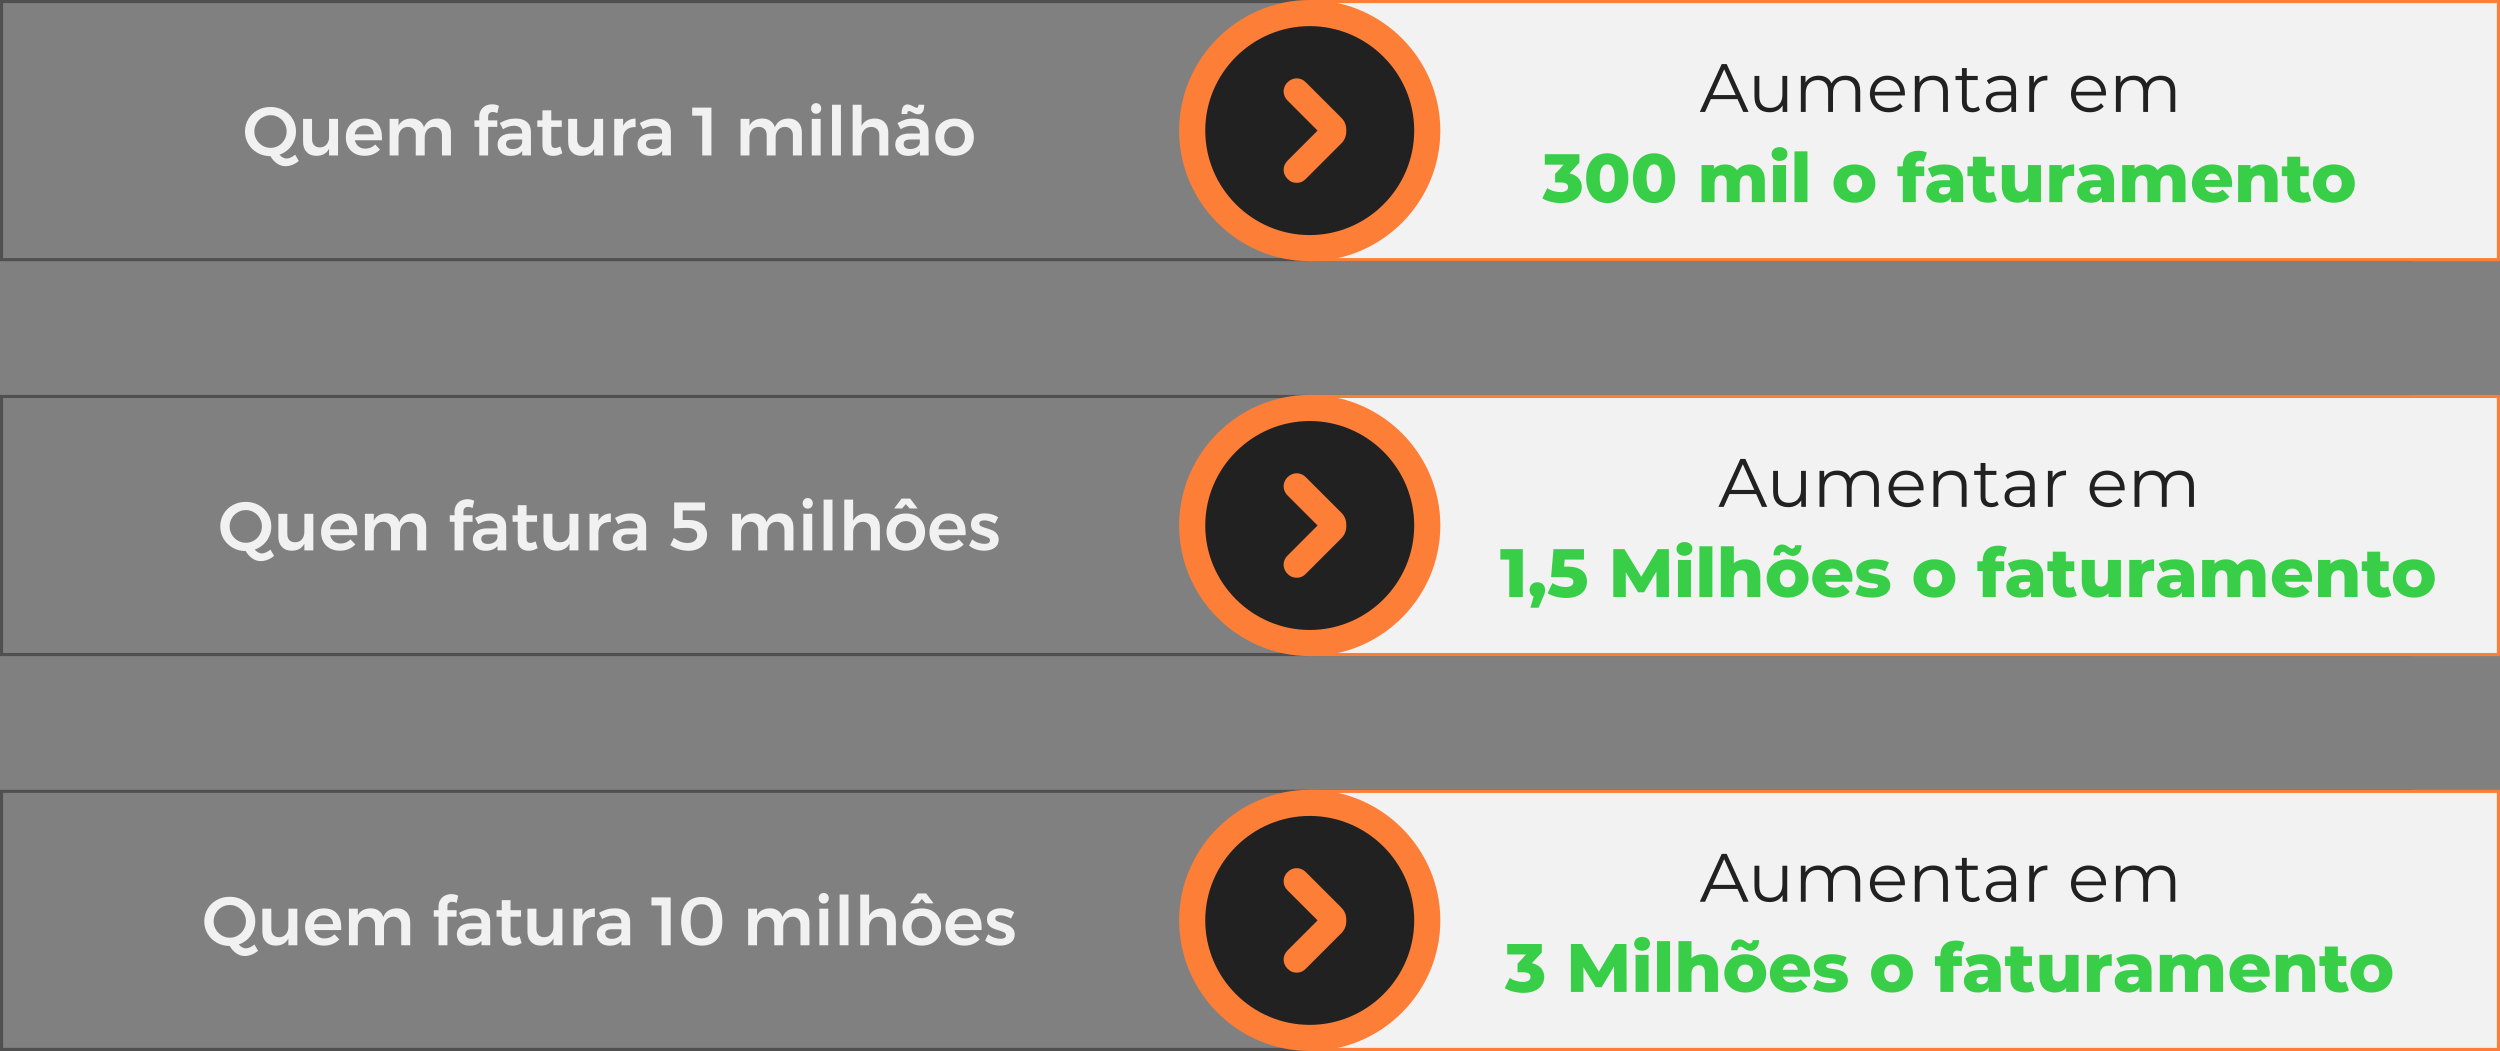
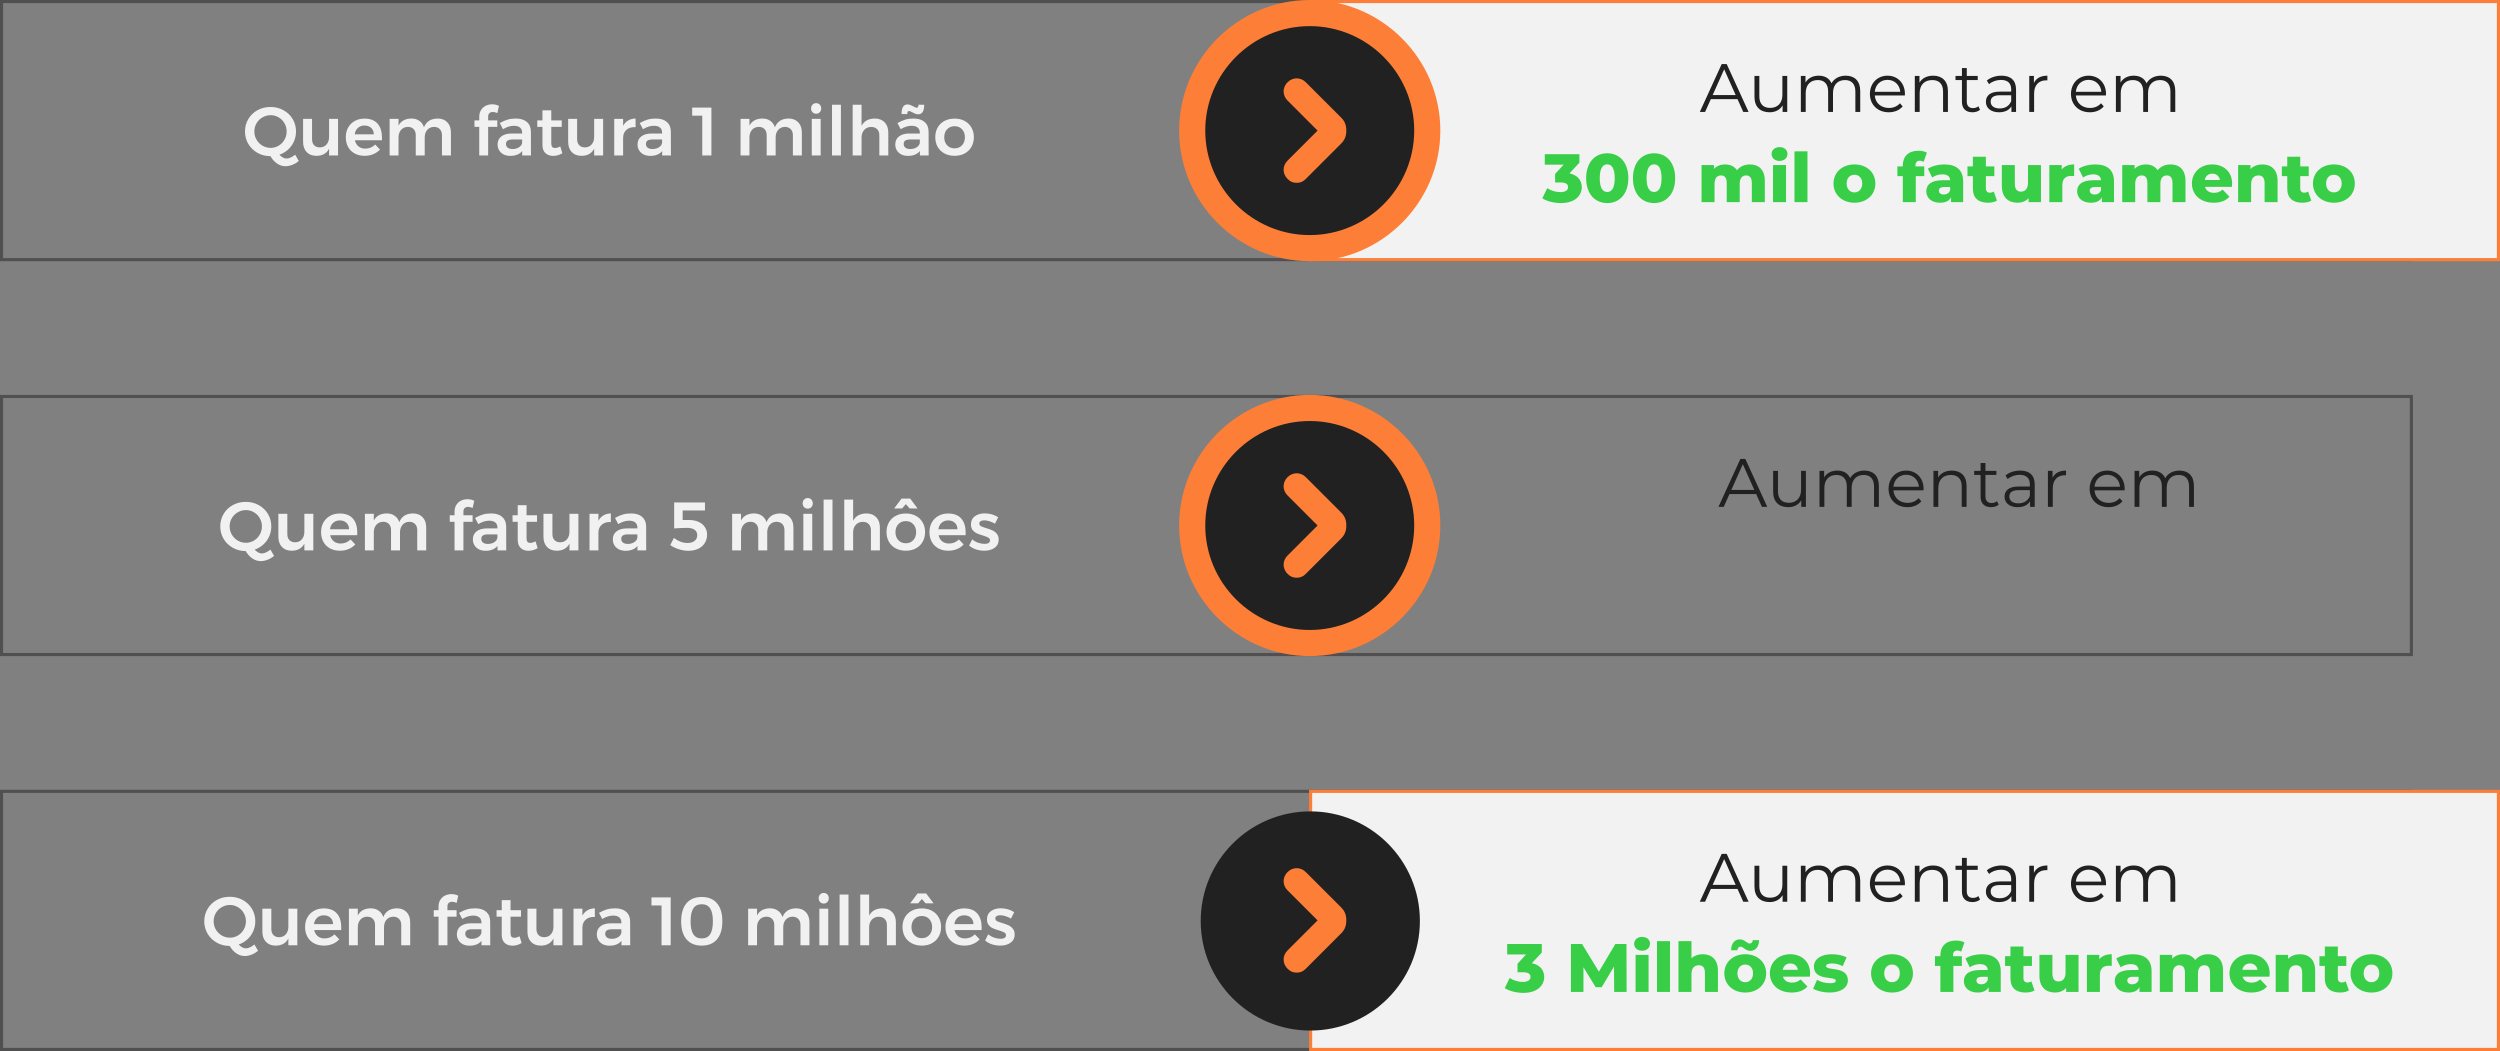
<svg xmlns="http://www.w3.org/2000/svg" width="804" height="338" viewBox="0 0 804 338" fill="none">
  <rect x="0" y="0" width="804" height="338" fill="#808080" stroke="none" />
  <rect x="0.5" y="0.5" width="775" height="83" stroke="#505050" />
  <rect x="0.5" y="127.5" width="775" height="83" stroke="#505050" />
  <rect x="0.5" y="254.5" width="775" height="83" stroke="#505050" />
  <path d="M96.079 51.76C95.492 52.288 94.817 52.699 94.055 52.992C93.292 53.3 92.544 53.454 91.811 53.454C90.843 53.454 89.941 53.168 89.105 52.596C88.269 52.039 87.557 51.247 86.971 50.22C85.445 50.22 84.059 49.868 82.812 49.164C81.566 48.46 80.583 47.507 79.865 46.304C79.146 45.087 78.787 43.745 78.787 42.278C78.787 40.811 79.146 39.477 79.865 38.274C80.583 37.071 81.566 36.125 82.812 35.436C84.074 34.747 85.467 34.402 86.993 34.402C88.518 34.402 89.904 34.747 91.15 35.436C92.412 36.125 93.402 37.071 94.121 38.274C94.839 39.477 95.198 40.811 95.198 42.278C95.198 43.422 94.971 44.5 94.516 45.512C94.076 46.509 93.453 47.375 92.647 48.108C91.84 48.841 90.909 49.391 89.853 49.758C90.63 50.579 91.4 50.99 92.162 50.99C92.954 50.99 93.879 50.579 94.934 49.758L96.079 51.76ZM81.8 42.278C81.8 43.246 82.035 44.133 82.504 44.94C82.989 45.747 83.626 46.385 84.418 46.854C85.225 47.323 86.098 47.558 87.037 47.558C87.96 47.558 88.819 47.323 89.611 46.854C90.403 46.385 91.026 45.747 91.481 44.94C91.95 44.133 92.184 43.246 92.184 42.278C92.184 41.31 91.95 40.43 91.481 39.638C91.026 38.831 90.403 38.201 89.611 37.746C88.819 37.277 87.96 37.042 87.037 37.042C86.098 37.042 85.225 37.277 84.418 37.746C83.612 38.201 82.974 38.831 82.504 39.638C82.035 40.43 81.8 41.31 81.8 42.278ZM108.715 38.23V50H105.833V47.822C105.041 49.347 103.677 50.11 101.741 50.11C100.421 50.11 99.38 49.707 98.617 48.9C97.855 48.093 97.473 46.993 97.473 45.6V38.23H100.355V44.764C100.355 45.585 100.575 46.231 101.015 46.7C101.47 47.169 102.093 47.404 102.885 47.404C103.795 47.389 104.513 47.067 105.041 46.436C105.569 45.805 105.833 45.006 105.833 44.038V38.23H108.715ZM117.191 38.142C119.068 38.142 120.476 38.677 121.415 39.748C122.368 40.819 122.845 42.322 122.845 44.258C122.845 44.639 122.838 44.925 122.823 45.116H114.133C114.324 45.952 114.712 46.612 115.299 47.096C115.9 47.565 116.634 47.8 117.499 47.8C118.1 47.8 118.672 47.69 119.215 47.47C119.772 47.235 120.256 46.905 120.667 46.48L122.207 48.086C121.62 48.731 120.902 49.23 120.051 49.582C119.215 49.934 118.284 50.11 117.257 50.11C116.054 50.11 114.991 49.861 114.067 49.362C113.158 48.863 112.454 48.167 111.955 47.272C111.456 46.363 111.207 45.321 111.207 44.148C111.207 42.975 111.456 41.933 111.955 41.024C112.468 40.115 113.18 39.411 114.089 38.912C114.998 38.399 116.032 38.142 117.191 38.142ZM120.227 43.202C120.198 42.337 119.912 41.647 119.369 41.134C118.826 40.621 118.108 40.364 117.213 40.364C116.377 40.364 115.673 40.621 115.101 41.134C114.544 41.633 114.199 42.322 114.067 43.202H120.227ZM140.726 38.12C142.061 38.12 143.11 38.531 143.872 39.352C144.635 40.159 145.016 41.259 145.016 42.652V50H142.134V43.488C142.134 42.652 141.9 41.999 141.43 41.53C140.976 41.046 140.352 40.804 139.56 40.804C138.651 40.833 137.925 41.163 137.382 41.794C136.854 42.425 136.59 43.224 136.59 44.192V50H133.708V43.488C133.708 42.652 133.481 41.999 133.026 41.53C132.572 41.046 131.948 40.804 131.156 40.804C130.232 40.833 129.499 41.163 128.956 41.794C128.428 42.425 128.164 43.224 128.164 44.192V50H125.304V38.23H128.164V40.408C128.942 38.912 130.32 38.149 132.3 38.12C133.327 38.12 134.185 38.369 134.874 38.868C135.578 39.352 136.07 40.041 136.348 40.936C137.096 39.088 138.556 38.149 140.726 38.12ZM158.505 36.008C158.065 36.008 157.699 36.133 157.405 36.382C157.127 36.631 156.987 37.005 156.987 37.504V38.714H159.935V40.804H156.987V50H154.127V40.804H152.587V38.714H154.127V37.592C154.127 36.727 154.318 35.993 154.699 35.392C155.081 34.776 155.587 34.314 156.217 34.006C156.863 33.698 157.559 33.544 158.307 33.544C159.041 33.544 159.759 33.713 160.463 34.05L159.957 36.36C159.371 36.125 158.887 36.008 158.505 36.008ZM167.942 50V48.57C167.531 49.083 167.003 49.472 166.358 49.736C165.713 50 164.972 50.132 164.136 50.132C163.315 50.132 162.589 49.978 161.958 49.67C161.342 49.347 160.865 48.907 160.528 48.35C160.191 47.793 160.022 47.169 160.022 46.48C160.022 45.38 160.411 44.522 161.188 43.906C161.965 43.275 163.065 42.953 164.488 42.938H167.92V42.63C167.92 41.941 167.693 41.405 167.238 41.024C166.783 40.643 166.123 40.452 165.258 40.452C164.143 40.452 162.977 40.819 161.76 41.552L160.726 39.572C161.65 39.059 162.486 38.692 163.234 38.472C163.997 38.237 164.884 38.12 165.896 38.12C167.421 38.12 168.602 38.487 169.438 39.22C170.289 39.953 170.721 40.98 170.736 42.3L170.758 50H167.942ZM164.818 47.932C165.639 47.932 166.343 47.741 166.93 47.36C167.517 46.964 167.847 46.48 167.92 45.908V44.852H164.95C164.187 44.852 163.623 44.969 163.256 45.204C162.904 45.424 162.728 45.791 162.728 46.304C162.728 46.803 162.911 47.199 163.278 47.492C163.659 47.785 164.173 47.932 164.818 47.932ZM180.853 49.274C179.914 49.846 178.931 50.132 177.905 50.132C176.893 50.132 176.064 49.839 175.419 49.252C174.773 48.651 174.451 47.771 174.451 46.612V40.804H172.801L172.779 38.714H174.451V35.48H177.289V38.714H180.655V40.804H177.289V46.106C177.289 46.649 177.391 47.037 177.597 47.272C177.802 47.492 178.11 47.602 178.521 47.602C178.961 47.602 179.518 47.441 180.193 47.118L180.853 49.274ZM193.965 38.23V50H191.083V47.822C190.291 49.347 188.927 50.11 186.991 50.11C185.671 50.11 184.63 49.707 183.867 48.9C183.105 48.093 182.723 46.993 182.723 45.6V38.23H185.605V44.764C185.605 45.585 185.825 46.231 186.265 46.7C186.72 47.169 187.343 47.404 188.135 47.404C189.045 47.389 189.763 47.067 190.291 46.436C190.819 45.805 191.083 45.006 191.083 44.038V38.23H193.965ZM200.395 40.496C200.791 39.733 201.326 39.154 202.001 38.758C202.69 38.347 203.49 38.135 204.399 38.12V40.892C203.182 40.819 202.206 41.105 201.473 41.75C200.754 42.381 200.395 43.239 200.395 44.324V50H197.535V38.23H200.395V40.496ZM212.952 50V48.57C212.541 49.083 212.013 49.472 211.368 49.736C210.722 50 209.982 50.132 209.146 50.132C208.324 50.132 207.598 49.978 206.968 49.67C206.352 49.347 205.875 48.907 205.538 48.35C205.2 47.793 205.032 47.169 205.032 46.48C205.032 45.38 205.42 44.522 206.198 43.906C206.975 43.275 208.075 42.953 209.498 42.938H212.93V42.63C212.93 41.941 212.702 41.405 212.248 41.024C211.793 40.643 211.133 40.452 210.268 40.452C209.153 40.452 207.987 40.819 206.77 41.552L205.736 39.572C206.66 39.059 207.496 38.692 208.244 38.472C209.006 38.237 209.894 38.12 210.906 38.12C212.431 38.12 213.612 38.487 214.448 39.22C215.298 39.953 215.731 40.98 215.746 42.3L215.768 50H212.952ZM209.828 47.932C210.649 47.932 211.353 47.741 211.94 47.36C212.526 46.964 212.856 46.48 212.93 45.908V44.852H209.96C209.197 44.852 208.632 44.969 208.266 45.204C207.914 45.424 207.738 45.791 207.738 46.304C207.738 46.803 207.921 47.199 208.288 47.492C208.669 47.785 209.182 47.932 209.828 47.932ZM222.609 34.6H228.791V50H225.843V37.196H222.609V34.6ZM253.584 38.12C254.919 38.12 255.967 38.531 256.73 39.352C257.493 40.159 257.874 41.259 257.874 42.652V50H254.992V43.488C254.992 42.652 254.757 41.999 254.288 41.53C253.833 41.046 253.21 40.804 252.418 40.804C251.509 40.833 250.783 41.163 250.24 41.794C249.712 42.425 249.448 43.224 249.448 44.192V50H246.566V43.488C246.566 42.652 246.339 41.999 245.884 41.53C245.429 41.046 244.806 40.804 244.014 40.804C243.09 40.833 242.357 41.163 241.814 41.794C241.286 42.425 241.022 43.224 241.022 44.192V50H238.162V38.23H241.022V40.408C241.799 38.912 243.178 38.149 245.158 38.12C246.185 38.12 247.043 38.369 247.732 38.868C248.436 39.352 248.927 40.041 249.206 40.936C249.954 39.088 251.413 38.149 253.584 38.12ZM261.064 38.23H263.924V50H261.064V38.23ZM262.472 33.17C262.942 33.17 263.33 33.331 263.638 33.654C263.946 33.977 264.1 34.387 264.1 34.886C264.1 35.37 263.946 35.773 263.638 36.096C263.33 36.419 262.942 36.58 262.472 36.58C262.003 36.58 261.614 36.419 261.306 36.096C260.998 35.773 260.844 35.37 260.844 34.886C260.844 34.387 260.998 33.977 261.306 33.654C261.614 33.331 262.003 33.17 262.472 33.17ZM267.577 33.676H270.437V50H267.577V33.676ZM281.321 38.12C282.671 38.12 283.734 38.531 284.511 39.352C285.289 40.159 285.677 41.259 285.677 42.652V50H282.795V43.488C282.795 42.667 282.561 42.021 282.091 41.552C281.622 41.068 280.984 40.826 280.177 40.826C279.224 40.841 278.469 41.163 277.911 41.794C277.354 42.425 277.075 43.231 277.075 44.214V50H274.215V33.676H277.075V40.474C277.882 38.934 279.297 38.149 281.321 38.12ZM295.838 50V48.57C295.428 49.083 294.9 49.472 294.254 49.736C293.609 50 292.868 50.132 292.032 50.132C291.211 50.132 290.485 49.978 289.854 49.67C289.238 49.347 288.762 48.907 288.424 48.35C288.087 47.793 287.918 47.169 287.918 46.48C287.918 45.38 288.307 44.522 289.084 43.906C289.862 43.275 290.962 42.953 292.384 42.938H295.816V42.63C295.816 41.941 295.589 41.405 295.134 41.024C294.68 40.643 294.02 40.452 293.154 40.452C292.04 40.452 290.874 40.819 289.656 41.552L288.622 39.572C289.546 39.059 290.382 38.692 291.13 38.472C291.893 38.237 292.78 38.12 293.792 38.12C295.318 38.12 296.498 38.487 297.334 39.22C298.185 39.953 298.618 40.98 298.632 42.3L298.654 50H295.838ZM292.714 47.932C293.536 47.932 294.24 47.741 294.826 47.36C295.413 46.964 295.743 46.48 295.816 45.908V44.852H292.846C292.084 44.852 291.519 44.969 291.152 45.204C290.8 45.424 290.624 45.791 290.624 46.304C290.624 46.803 290.808 47.199 291.174 47.492C291.556 47.785 292.069 47.932 292.714 47.932ZM297.224 33.676C297.224 35.729 296.579 36.756 295.288 36.756C294.966 36.756 294.65 36.697 294.342 36.58C294.049 36.463 293.719 36.301 293.352 36.096C292.883 35.832 292.553 35.7 292.362 35.7C292.142 35.7 291.988 35.788 291.9 35.964C291.812 36.125 291.768 36.367 291.768 36.69H289.942C289.942 34.622 290.58 33.588 291.856 33.588C292.179 33.588 292.487 33.647 292.78 33.764C293.088 33.881 293.426 34.043 293.792 34.248C294.262 34.512 294.592 34.644 294.782 34.644C295.002 34.644 295.156 34.563 295.244 34.402C295.332 34.226 295.376 33.984 295.376 33.676H297.224ZM307.011 38.142C308.228 38.142 309.299 38.391 310.223 38.89C311.162 39.389 311.888 40.093 312.401 41.002C312.929 41.897 313.193 42.931 313.193 44.104C313.193 45.292 312.929 46.341 312.401 47.25C311.888 48.159 311.162 48.863 310.223 49.362C309.299 49.861 308.228 50.11 307.011 50.11C305.779 50.11 304.694 49.861 303.755 49.362C302.816 48.863 302.083 48.159 301.555 47.25C301.042 46.341 300.785 45.292 300.785 44.104C300.785 42.931 301.042 41.897 301.555 41.002C302.083 40.093 302.816 39.389 303.755 38.89C304.694 38.391 305.779 38.142 307.011 38.142ZM307.011 40.584C306.014 40.584 305.207 40.914 304.591 41.574C303.975 42.234 303.667 43.092 303.667 44.148C303.667 45.204 303.975 46.062 304.591 46.722C305.207 47.382 306.014 47.712 307.011 47.712C307.979 47.712 308.771 47.382 309.387 46.722C310.003 46.062 310.311 45.204 310.311 44.148C310.311 43.092 310.003 42.234 309.387 41.574C308.771 40.914 307.979 40.584 307.011 40.584Z" fill="#F1F1F1" />
  <path d="M88.129 178.76C87.543 179.288 86.868 179.699 86.105 179.992C85.343 180.3 84.595 180.454 83.861 180.454C82.893 180.454 81.991 180.168 81.155 179.596C80.319 179.039 79.608 178.247 79.021 177.22C77.496 177.22 76.11 176.868 74.863 176.164C73.617 175.46 72.634 174.507 71.915 173.304C71.197 172.087 70.837 170.745 70.837 169.278C70.837 167.811 71.197 166.477 71.915 165.274C72.634 164.071 73.617 163.125 74.863 162.436C76.125 161.747 77.518 161.402 79.043 161.402C80.569 161.402 81.955 161.747 83.201 162.436C84.463 163.125 85.453 164.071 86.171 165.274C86.89 166.477 87.249 167.811 87.249 169.278C87.249 170.422 87.022 171.5 86.567 172.512C86.127 173.509 85.504 174.375 84.697 175.108C83.891 175.841 82.959 176.391 81.903 176.758C82.681 177.579 83.451 177.99 84.213 177.99C85.005 177.99 85.929 177.579 86.985 176.758L88.129 178.76ZM73.851 169.278C73.851 170.246 74.086 171.133 74.555 171.94C75.039 172.747 75.677 173.385 76.469 173.854C77.276 174.323 78.149 174.558 79.087 174.558C80.011 174.558 80.869 174.323 81.661 173.854C82.453 173.385 83.077 172.747 83.531 171.94C84.001 171.133 84.235 170.246 84.235 169.278C84.235 168.31 84.001 167.43 83.531 166.638C83.077 165.831 82.453 165.201 81.661 164.746C80.869 164.277 80.011 164.042 79.087 164.042C78.149 164.042 77.276 164.277 76.469 164.746C75.663 165.201 75.025 165.831 74.555 166.638C74.086 167.43 73.851 168.31 73.851 169.278ZM100.766 165.23V177H97.884V174.822C97.092 176.347 95.728 177.11 93.792 177.11C92.472 177.11 91.431 176.707 90.668 175.9C89.906 175.093 89.524 173.993 89.524 172.6V165.23H92.406V171.764C92.406 172.585 92.626 173.231 93.066 173.7C93.521 174.169 94.144 174.404 94.936 174.404C95.846 174.389 96.564 174.067 97.092 173.436C97.62 172.805 97.884 172.006 97.884 171.038V165.23H100.766ZM109.242 165.142C111.119 165.142 112.527 165.677 113.466 166.748C114.419 167.819 114.896 169.322 114.896 171.258C114.896 171.639 114.888 171.925 114.874 172.116H106.184C106.374 172.952 106.763 173.612 107.35 174.096C107.951 174.565 108.684 174.8 109.55 174.8C110.151 174.8 110.723 174.69 111.266 174.47C111.823 174.235 112.307 173.905 112.718 173.48L114.258 175.086C113.671 175.731 112.952 176.23 112.102 176.582C111.266 176.934 110.334 177.11 109.308 177.11C108.105 177.11 107.042 176.861 106.118 176.362C105.208 175.863 104.504 175.167 104.006 174.272C103.507 173.363 103.258 172.321 103.258 171.148C103.258 169.975 103.507 168.933 104.006 168.024C104.519 167.115 105.23 166.411 106.14 165.912C107.049 165.399 108.083 165.142 109.242 165.142ZM112.278 170.202C112.248 169.337 111.962 168.647 111.42 168.134C110.877 167.621 110.158 167.364 109.264 167.364C108.428 167.364 107.724 167.621 107.152 168.134C106.594 168.633 106.25 169.322 106.118 170.202H112.278ZM132.777 165.12C134.112 165.12 135.161 165.531 135.923 166.352C136.686 167.159 137.067 168.259 137.067 169.652V177H134.185V170.488C134.185 169.652 133.951 168.999 133.481 168.53C133.027 168.046 132.403 167.804 131.611 167.804C130.702 167.833 129.976 168.163 129.433 168.794C128.905 169.425 128.641 170.224 128.641 171.192V177H125.759V170.488C125.759 169.652 125.532 168.999 125.077 168.53C124.623 168.046 123.999 167.804 123.207 167.804C122.283 167.833 121.55 168.163 121.007 168.794C120.479 169.425 120.215 170.224 120.215 171.192V177H117.355V165.23H120.215V167.408C120.993 165.912 122.371 165.149 124.351 165.12C125.378 165.12 126.236 165.369 126.925 165.868C127.629 166.352 128.121 167.041 128.399 167.936C129.147 166.088 130.607 165.149 132.777 165.12ZM150.556 163.008C150.116 163.008 149.749 163.133 149.456 163.382C149.177 163.631 149.038 164.005 149.038 164.504V165.714H151.986V167.804H149.038V177H146.178V167.804H144.638V165.714H146.178V164.592C146.178 163.727 146.369 162.993 146.75 162.392C147.131 161.776 147.637 161.314 148.268 161.006C148.913 160.698 149.61 160.544 150.358 160.544C151.091 160.544 151.81 160.713 152.514 161.05L152.008 163.36C151.421 163.125 150.937 163.008 150.556 163.008ZM159.993 177V175.57C159.582 176.083 159.054 176.472 158.409 176.736C157.763 177 157.023 177.132 156.187 177.132C155.365 177.132 154.639 176.978 154.009 176.67C153.393 176.347 152.916 175.907 152.579 175.35C152.241 174.793 152.073 174.169 152.073 173.48C152.073 172.38 152.461 171.522 153.239 170.906C154.016 170.275 155.116 169.953 156.539 169.938H159.971V169.63C159.971 168.941 159.743 168.405 159.289 168.024C158.834 167.643 158.174 167.452 157.309 167.452C156.194 167.452 155.028 167.819 153.811 168.552L152.777 166.572C153.701 166.059 154.537 165.692 155.285 165.472C156.047 165.237 156.935 165.12 157.947 165.12C159.472 165.12 160.653 165.487 161.489 166.22C162.339 166.953 162.772 167.98 162.787 169.3L162.809 177H159.993ZM156.869 174.932C157.69 174.932 158.394 174.741 158.981 174.36C159.567 173.964 159.897 173.48 159.971 172.908V171.852H157.001C156.238 171.852 155.673 171.969 155.307 172.204C154.955 172.424 154.779 172.791 154.779 173.304C154.779 173.803 154.962 174.199 155.329 174.492C155.71 174.785 156.223 174.932 156.869 174.932ZM172.903 176.274C171.965 176.846 170.982 177.132 169.955 177.132C168.943 177.132 168.115 176.839 167.469 176.252C166.824 175.651 166.501 174.771 166.501 173.612V167.804H164.851L164.829 165.714H166.501V162.48H169.339V165.714H172.705V167.804H169.339V173.106C169.339 173.649 169.442 174.037 169.647 174.272C169.853 174.492 170.161 174.602 170.571 174.602C171.011 174.602 171.569 174.441 172.243 174.118L172.903 176.274ZM186.016 165.23V177H183.134V174.822C182.342 176.347 180.978 177.11 179.042 177.11C177.722 177.11 176.681 176.707 175.918 175.9C175.156 175.093 174.774 173.993 174.774 172.6V165.23H177.656V171.764C177.656 172.585 177.876 173.231 178.316 173.7C178.771 174.169 179.394 174.404 180.186 174.404C181.096 174.389 181.814 174.067 182.342 173.436C182.87 172.805 183.134 172.006 183.134 171.038V165.23H186.016ZM192.446 167.496C192.842 166.733 193.377 166.154 194.052 165.758C194.741 165.347 195.54 165.135 196.45 165.12V167.892C195.232 167.819 194.257 168.105 193.524 168.75C192.805 169.381 192.446 170.239 192.446 171.324V177H189.586V165.23H192.446V167.496ZM205.003 177V175.57C204.592 176.083 204.064 176.472 203.419 176.736C202.773 177 202.033 177.132 201.197 177.132C200.375 177.132 199.649 176.978 199.019 176.67C198.403 176.347 197.926 175.907 197.589 175.35C197.251 174.793 197.083 174.169 197.083 173.48C197.083 172.38 197.471 171.522 198.249 170.906C199.026 170.275 200.126 169.953 201.549 169.938H204.981V169.63C204.981 168.941 204.753 168.405 204.299 168.024C203.844 167.643 203.184 167.452 202.319 167.452C201.204 167.452 200.038 167.819 198.821 168.552L197.787 166.572C198.711 166.059 199.547 165.692 200.295 165.472C201.057 165.237 201.945 165.12 202.957 165.12C204.482 165.12 205.663 165.487 206.499 166.22C207.349 166.953 207.782 167.98 207.797 169.3L207.819 177H205.003ZM201.879 174.932C202.7 174.932 203.404 174.741 203.991 174.36C204.577 173.964 204.907 173.48 204.981 172.908V171.852H202.011C201.248 171.852 200.683 171.969 200.317 172.204C199.965 172.424 199.789 172.791 199.789 173.304C199.789 173.803 199.972 174.199 200.339 174.492C200.72 174.785 201.233 174.932 201.879 174.932ZM221.59 167.232C222.748 167.232 223.768 167.43 224.648 167.826C225.528 168.222 226.202 168.779 226.672 169.498C227.156 170.202 227.398 171.001 227.398 171.896C227.398 172.937 227.148 173.854 226.65 174.646C226.151 175.438 225.447 176.054 224.538 176.494C223.628 176.919 222.572 177.132 221.37 177.132C220.402 177.132 219.39 176.971 218.334 176.648C217.292 176.311 216.368 175.863 215.562 175.306L216.728 172.996C217.388 173.509 218.092 173.913 218.84 174.206C219.588 174.485 220.336 174.624 221.084 174.624C222.052 174.624 222.814 174.404 223.372 173.964C223.944 173.509 224.23 172.893 224.23 172.116C224.23 171.368 223.951 170.789 223.394 170.378C222.836 169.967 222.008 169.762 220.908 169.762C220.38 169.762 219.683 169.784 218.818 169.828C217.952 169.857 217.285 169.894 216.816 169.938V161.6H226.716V164.174H219.544V167.232H221.59ZM250.877 165.12C252.212 165.12 253.26 165.531 254.023 166.352C254.786 167.159 255.167 168.259 255.167 169.652V177H252.285V170.488C252.285 169.652 252.05 168.999 251.581 168.53C251.126 168.046 250.503 167.804 249.711 167.804C248.802 167.833 248.076 168.163 247.533 168.794C247.005 169.425 246.741 170.224 246.741 171.192V177H243.859V170.488C243.859 169.652 243.632 168.999 243.177 168.53C242.722 168.046 242.099 167.804 241.307 167.804C240.383 167.833 239.65 168.163 239.107 168.794C238.579 169.425 238.315 170.224 238.315 171.192V177H235.455V165.23H238.315V167.408C239.092 165.912 240.471 165.149 242.451 165.12C243.478 165.12 244.336 165.369 245.025 165.868C245.729 166.352 246.22 167.041 246.499 167.936C247.247 166.088 248.706 165.149 250.877 165.12ZM258.357 165.23H261.217V177H258.357V165.23ZM259.765 160.17C260.235 160.17 260.623 160.331 260.931 160.654C261.239 160.977 261.393 161.387 261.393 161.886C261.393 162.37 261.239 162.773 260.931 163.096C260.623 163.419 260.235 163.58 259.765 163.58C259.296 163.58 258.907 163.419 258.599 163.096C258.291 162.773 258.137 162.37 258.137 161.886C258.137 161.387 258.291 160.977 258.599 160.654C258.907 160.331 259.296 160.17 259.765 160.17ZM264.87 160.676H267.73V177H264.87V160.676ZM278.614 165.12C279.964 165.12 281.027 165.531 281.804 166.352C282.582 167.159 282.97 168.259 282.97 169.652V177H280.088V170.488C280.088 169.667 279.854 169.021 279.384 168.552C278.915 168.068 278.277 167.826 277.47 167.826C276.517 167.841 275.762 168.163 275.204 168.794C274.647 169.425 274.368 170.231 274.368 171.214V177H271.508V160.676H274.368V167.474C275.175 165.934 276.59 165.149 278.614 165.12ZM291.327 165.142C292.545 165.142 293.615 165.391 294.539 165.89C295.478 166.389 296.204 167.093 296.717 168.002C297.245 168.897 297.509 169.931 297.509 171.104C297.509 172.292 297.245 173.341 296.717 174.25C296.204 175.159 295.478 175.863 294.539 176.362C293.615 176.861 292.545 177.11 291.327 177.11C290.095 177.11 289.01 176.861 288.071 176.362C287.133 175.863 286.399 175.159 285.871 174.25C285.358 173.341 285.101 172.292 285.101 171.104C285.101 169.931 285.358 168.897 285.871 168.002C286.399 167.093 287.133 166.389 288.071 165.89C289.01 165.391 290.095 165.142 291.327 165.142ZM291.327 167.584C290.33 167.584 289.523 167.914 288.907 168.574C288.291 169.234 287.983 170.092 287.983 171.148C287.983 172.204 288.291 173.062 288.907 173.722C289.523 174.382 290.33 174.712 291.327 174.712C292.295 174.712 293.087 174.382 293.703 173.722C294.319 173.062 294.627 172.204 294.627 171.148C294.627 170.092 294.319 169.234 293.703 168.574C293.087 167.914 292.295 167.584 291.327 167.584ZM295.089 163.514H292.537L291.327 162.128L290.117 163.514H287.565L289.941 160.346H292.713L295.089 163.514ZM304.9 165.142C306.777 165.142 308.185 165.677 309.124 166.748C310.077 167.819 310.554 169.322 310.554 171.258C310.554 171.639 310.547 171.925 310.532 172.116H301.842C302.033 172.952 302.421 173.612 303.008 174.096C303.609 174.565 304.343 174.8 305.208 174.8C305.809 174.8 306.381 174.69 306.924 174.47C307.481 174.235 307.965 173.905 308.376 173.48L309.916 175.086C309.329 175.731 308.611 176.23 307.76 176.582C306.924 176.934 305.993 177.11 304.966 177.11C303.763 177.11 302.7 176.861 301.776 176.362C300.867 175.863 300.163 175.167 299.664 174.272C299.165 173.363 298.916 172.321 298.916 171.148C298.916 169.975 299.165 168.933 299.664 168.024C300.177 167.115 300.889 166.411 301.798 165.912C302.707 165.399 303.741 165.142 304.9 165.142ZM307.936 170.202C307.907 169.337 307.621 168.647 307.078 168.134C306.535 167.621 305.817 167.364 304.922 167.364C304.086 167.364 303.382 167.621 302.81 168.134C302.253 168.633 301.908 169.322 301.776 170.202H307.936ZM319.987 168.42C319.415 168.083 318.821 167.819 318.205 167.628C317.604 167.437 317.047 167.342 316.533 167.342C316.049 167.342 315.661 167.43 315.367 167.606C315.089 167.767 314.949 168.024 314.949 168.376C314.949 168.743 315.125 169.029 315.477 169.234C315.844 169.425 316.416 169.63 317.193 169.85C318.015 170.099 318.689 170.349 319.217 170.598C319.745 170.833 320.2 171.192 320.581 171.676C320.977 172.145 321.175 172.769 321.175 173.546C321.175 174.69 320.735 175.57 319.855 176.186C318.975 176.802 317.868 177.11 316.533 177.11C315.624 177.11 314.737 176.971 313.871 176.692C313.006 176.399 312.273 175.988 311.671 175.46L312.661 173.458C313.189 173.913 313.82 174.272 314.553 174.536C315.287 174.785 315.983 174.91 316.643 174.91C317.171 174.91 317.589 174.822 317.897 174.646C318.22 174.455 318.381 174.177 318.381 173.81C318.381 173.399 318.198 173.091 317.831 172.886C317.465 172.681 316.871 172.453 316.049 172.204C315.257 171.969 314.612 171.742 314.113 171.522C313.615 171.287 313.182 170.943 312.815 170.488C312.449 170.019 312.265 169.41 312.265 168.662C312.265 167.503 312.683 166.623 313.519 166.022C314.37 165.406 315.433 165.098 316.709 165.098C317.487 165.098 318.249 165.208 318.997 165.428C319.76 165.648 320.435 165.956 321.021 166.352L319.987 168.42Z" fill="#F1F1F1" />
  <path d="M82.984 305.76C82.397 306.288 81.722 306.699 80.96 306.992C80.197 307.3 79.449 307.454 78.716 307.454C77.748 307.454 76.846 307.168 76.01 306.596C75.174 306.039 74.462 305.247 73.876 304.22C72.35 304.22 70.964 303.868 69.718 303.164C68.471 302.46 67.488 301.507 66.77 300.304C66.051 299.087 65.692 297.745 65.692 296.278C65.692 294.811 66.051 293.477 66.77 292.274C67.488 291.071 68.471 290.125 69.718 289.436C70.979 288.747 72.372 288.402 73.898 288.402C75.423 288.402 76.809 288.747 78.056 289.436C79.317 290.125 80.307 291.071 81.026 292.274C81.744 293.477 82.104 294.811 82.104 296.278C82.104 297.422 81.876 298.5 81.422 299.512C80.982 300.509 80.358 301.375 79.552 302.108C78.745 302.841 77.814 303.391 76.758 303.758C77.535 304.579 78.305 304.99 79.068 304.99C79.86 304.99 80.784 304.579 81.84 303.758L82.984 305.76ZM68.706 296.278C68.706 297.246 68.94 298.133 69.41 298.94C69.894 299.747 70.532 300.385 71.324 300.854C72.13 301.323 73.003 301.558 73.942 301.558C74.866 301.558 75.724 301.323 76.516 300.854C77.308 300.385 77.931 299.747 78.386 298.94C78.855 298.133 79.09 297.246 79.09 296.278C79.09 295.31 78.855 294.43 78.386 293.638C77.931 292.831 77.308 292.201 76.516 291.746C75.724 291.277 74.866 291.042 73.942 291.042C73.003 291.042 72.13 291.277 71.324 291.746C70.517 292.201 69.879 292.831 69.41 293.638C68.94 294.43 68.706 295.31 68.706 296.278ZM95.621 292.23V304H92.739V301.822C91.947 303.347 90.583 304.11 88.647 304.11C87.327 304.11 86.285 303.707 85.523 302.9C84.76 302.093 84.379 300.993 84.379 299.6V292.23H87.261V298.764C87.261 299.585 87.481 300.231 87.921 300.7C88.375 301.169 88.999 301.404 89.791 301.404C90.7 301.389 91.419 301.067 91.947 300.436C92.475 299.805 92.739 299.006 92.739 298.038V292.23H95.621ZM104.096 292.142C105.974 292.142 107.382 292.677 108.32 293.748C109.274 294.819 109.75 296.322 109.75 298.258C109.75 298.639 109.743 298.925 109.728 299.116H101.038C101.229 299.952 101.618 300.612 102.204 301.096C102.806 301.565 103.539 301.8 104.404 301.8C105.006 301.8 105.578 301.69 106.12 301.47C106.678 301.235 107.162 300.905 107.572 300.48L109.112 302.086C108.526 302.731 107.807 303.23 106.956 303.582C106.12 303.934 105.189 304.11 104.162 304.11C102.96 304.11 101.896 303.861 100.972 303.362C100.063 302.863 99.359 302.167 98.86 301.272C98.362 300.363 98.112 299.321 98.112 298.148C98.112 296.975 98.362 295.933 98.86 295.024C99.374 294.115 100.085 293.411 100.994 292.912C101.904 292.399 102.938 292.142 104.096 292.142ZM107.132 297.202C107.103 296.337 106.817 295.647 106.274 295.134C105.732 294.621 105.013 294.364 104.118 294.364C103.282 294.364 102.578 294.621 102.006 295.134C101.449 295.633 101.104 296.322 100.972 297.202H107.132ZM127.632 292.12C128.966 292.12 130.015 292.531 130.778 293.352C131.54 294.159 131.922 295.259 131.922 296.652V304H129.04V297.488C129.04 296.652 128.805 295.999 128.336 295.53C127.881 295.046 127.258 294.804 126.466 294.804C125.556 294.833 124.83 295.163 124.288 295.794C123.76 296.425 123.496 297.224 123.496 298.192V304H120.614V297.488C120.614 296.652 120.386 295.999 119.932 295.53C119.477 295.046 118.854 294.804 118.062 294.804C117.138 294.833 116.404 295.163 115.862 295.794C115.334 296.425 115.07 297.224 115.07 298.192V304H112.21V292.23H115.07V294.408C115.847 292.912 117.226 292.149 119.206 292.12C120.232 292.12 121.09 292.369 121.78 292.868C122.484 293.352 122.975 294.041 123.254 294.936C124.002 293.088 125.461 292.149 127.632 292.12ZM145.411 290.008C144.971 290.008 144.604 290.133 144.311 290.382C144.032 290.631 143.893 291.005 143.893 291.504V292.714H146.841V294.804H143.893V304H141.033V294.804H139.493V292.714H141.033V291.592C141.033 290.727 141.223 289.993 141.605 289.392C141.986 288.776 142.492 288.314 143.123 288.006C143.768 287.698 144.465 287.544 145.213 287.544C145.946 287.544 146.665 287.713 147.369 288.05L146.863 290.36C146.276 290.125 145.792 290.008 145.411 290.008ZM154.847 304V302.57C154.437 303.083 153.909 303.472 153.263 303.736C152.618 304 151.877 304.132 151.041 304.132C150.22 304.132 149.494 303.978 148.863 303.67C148.247 303.347 147.771 302.907 147.433 302.35C147.096 301.793 146.927 301.169 146.927 300.48C146.927 299.38 147.316 298.522 148.093 297.906C148.871 297.275 149.971 296.953 151.393 296.938H154.825V296.63C154.825 295.941 154.598 295.405 154.143 295.024C153.689 294.643 153.029 294.452 152.163 294.452C151.049 294.452 149.883 294.819 148.665 295.552L147.631 293.572C148.555 293.059 149.391 292.692 150.139 292.472C150.902 292.237 151.789 292.12 152.801 292.12C154.327 292.12 155.507 292.487 156.343 293.22C157.194 293.953 157.627 294.98 157.641 296.3L157.663 304H154.847ZM151.723 301.932C152.545 301.932 153.249 301.741 153.835 301.36C154.422 300.964 154.752 300.48 154.825 299.908V298.852H151.855C151.093 298.852 150.528 298.969 150.161 299.204C149.809 299.424 149.633 299.791 149.633 300.304C149.633 300.803 149.817 301.199 150.183 301.492C150.565 301.785 151.078 301.932 151.723 301.932ZM167.758 303.274C166.819 303.846 165.837 304.132 164.81 304.132C163.798 304.132 162.969 303.839 162.324 303.252C161.679 302.651 161.356 301.771 161.356 300.612V294.804H159.706L159.684 292.714H161.356V289.48H164.194V292.714H167.56V294.804H164.194V300.106C164.194 300.649 164.297 301.037 164.502 301.272C164.707 301.492 165.015 301.602 165.426 301.602C165.866 301.602 166.423 301.441 167.098 301.118L167.758 303.274ZM180.871 292.23V304H177.989V301.822C177.197 303.347 175.833 304.11 173.897 304.11C172.577 304.11 171.535 303.707 170.773 302.9C170.01 302.093 169.629 300.993 169.629 299.6V292.23H172.511V298.764C172.511 299.585 172.731 300.231 173.171 300.7C173.625 301.169 174.249 301.404 175.041 301.404C175.95 301.389 176.669 301.067 177.197 300.436C177.725 299.805 177.989 299.006 177.989 298.038V292.23H180.871ZM187.3 294.496C187.696 293.733 188.232 293.154 188.906 292.758C189.596 292.347 190.395 292.135 191.304 292.12V294.892C190.087 294.819 189.112 295.105 188.378 295.75C187.66 296.381 187.3 297.239 187.3 298.324V304H184.44V292.23H187.3V294.496ZM199.857 304V302.57C199.446 303.083 198.918 303.472 198.273 303.736C197.628 304 196.887 304.132 196.051 304.132C195.23 304.132 194.504 303.978 193.873 303.67C193.257 303.347 192.78 302.907 192.443 302.35C192.106 301.793 191.937 301.169 191.937 300.48C191.937 299.38 192.326 298.522 193.103 297.906C193.88 297.275 194.98 296.953 196.403 296.938H199.835V296.63C199.835 295.941 199.608 295.405 199.153 295.024C198.698 294.643 198.038 294.452 197.173 294.452C196.058 294.452 194.892 294.819 193.675 295.552L192.641 293.572C193.565 293.059 194.401 292.692 195.149 292.472C195.912 292.237 196.799 292.12 197.811 292.12C199.336 292.12 200.517 292.487 201.353 293.22C202.204 293.953 202.636 294.98 202.651 296.3L202.673 304H199.857ZM196.733 301.932C197.554 301.932 198.258 301.741 198.845 301.36C199.432 300.964 199.762 300.48 199.835 299.908V298.852H196.865C196.102 298.852 195.538 298.969 195.171 299.204C194.819 299.424 194.643 299.791 194.643 300.304C194.643 300.803 194.826 301.199 195.193 301.492C195.574 301.785 196.088 301.932 196.733 301.932ZM209.514 288.6H215.696V304H212.748V291.196H209.514V288.6ZM225.681 288.468C227.807 288.468 229.443 289.143 230.587 290.492C231.731 291.841 232.303 293.777 232.303 296.3C232.303 298.808 231.731 300.737 230.587 302.086C229.443 303.435 227.807 304.11 225.681 304.11C223.554 304.11 221.919 303.435 220.775 302.086C219.631 300.737 219.059 298.808 219.059 296.3C219.059 293.777 219.631 291.841 220.775 290.492C221.919 289.143 223.554 288.468 225.681 288.468ZM225.681 290.8C224.463 290.8 223.561 291.247 222.975 292.142C222.388 293.022 222.095 294.408 222.095 296.3C222.095 298.177 222.388 299.563 222.975 300.458C223.561 301.353 224.463 301.8 225.681 301.8C226.898 301.8 227.8 301.353 228.387 300.458C228.973 299.563 229.267 298.177 229.267 296.3C229.267 294.408 228.973 293.022 228.387 292.142C227.8 291.247 226.898 290.8 225.681 290.8ZM256.022 292.12C257.357 292.12 258.406 292.531 259.168 293.352C259.931 294.159 260.312 295.259 260.312 296.652V304H257.43V297.488C257.43 296.652 257.196 295.999 256.726 295.53C256.272 295.046 255.648 294.804 254.856 294.804C253.947 294.833 253.221 295.163 252.678 295.794C252.15 296.425 251.886 297.224 251.886 298.192V304H249.004V297.488C249.004 296.652 248.777 295.999 248.322 295.53C247.868 295.046 247.244 294.804 246.452 294.804C245.528 294.833 244.795 295.163 244.252 295.794C243.724 296.425 243.46 297.224 243.46 298.192V304H240.6V292.23H243.46V294.408C244.238 292.912 245.616 292.149 247.596 292.12C248.623 292.12 249.481 292.369 250.17 292.868C250.874 293.352 251.366 294.041 251.644 294.936C252.392 293.088 253.852 292.149 256.022 292.12ZM263.503 292.23H266.363V304H263.503V292.23ZM264.911 287.17C265.38 287.17 265.769 287.331 266.077 287.654C266.385 287.977 266.539 288.387 266.539 288.886C266.539 289.37 266.385 289.773 266.077 290.096C265.769 290.419 265.38 290.58 264.911 290.58C264.441 290.58 264.053 290.419 263.745 290.096C263.437 289.773 263.283 289.37 263.283 288.886C263.283 288.387 263.437 287.977 263.745 287.654C264.053 287.331 264.441 287.17 264.911 287.17ZM270.015 287.676H272.875V304H270.015V287.676ZM283.76 292.12C285.109 292.12 286.172 292.531 286.95 293.352C287.727 294.159 288.116 295.259 288.116 296.652V304H285.234V297.488C285.234 296.667 284.999 296.021 284.53 295.552C284.06 295.068 283.422 294.826 282.616 294.826C281.662 294.841 280.907 295.163 280.35 295.794C279.792 296.425 279.514 297.231 279.514 298.214V304H276.654V287.676H279.514V294.474C280.32 292.934 281.736 292.149 283.76 292.12ZM296.473 292.142C297.69 292.142 298.761 292.391 299.685 292.89C300.624 293.389 301.35 294.093 301.863 295.002C302.391 295.897 302.655 296.931 302.655 298.104C302.655 299.292 302.391 300.341 301.863 301.25C301.35 302.159 300.624 302.863 299.685 303.362C298.761 303.861 297.69 304.11 296.473 304.11C295.241 304.11 294.156 303.861 293.217 303.362C292.278 302.863 291.545 302.159 291.017 301.25C290.504 300.341 290.247 299.292 290.247 298.104C290.247 296.931 290.504 295.897 291.017 295.002C291.545 294.093 292.278 293.389 293.217 292.89C294.156 292.391 295.241 292.142 296.473 292.142ZM296.473 294.584C295.476 294.584 294.669 294.914 294.053 295.574C293.437 296.234 293.129 297.092 293.129 298.148C293.129 299.204 293.437 300.062 294.053 300.722C294.669 301.382 295.476 301.712 296.473 301.712C297.441 301.712 298.233 301.382 298.849 300.722C299.465 300.062 299.773 299.204 299.773 298.148C299.773 297.092 299.465 296.234 298.849 295.574C298.233 294.914 297.441 294.584 296.473 294.584ZM300.235 290.514H297.683L296.473 289.128L295.263 290.514H292.711L295.087 287.346H297.859L300.235 290.514ZM310.045 292.142C311.923 292.142 313.331 292.677 314.269 293.748C315.223 294.819 315.699 296.322 315.699 298.258C315.699 298.639 315.692 298.925 315.677 299.116H306.987C307.178 299.952 307.567 300.612 308.153 301.096C308.755 301.565 309.488 301.8 310.353 301.8C310.955 301.8 311.527 301.69 312.069 301.47C312.627 301.235 313.111 300.905 313.521 300.48L315.061 302.086C314.475 302.731 313.756 303.23 312.905 303.582C312.069 303.934 311.138 304.11 310.111 304.11C308.909 304.11 307.845 303.861 306.921 303.362C306.012 302.863 305.308 302.167 304.809 301.272C304.311 300.363 304.061 299.321 304.061 298.148C304.061 296.975 304.311 295.933 304.809 295.024C305.323 294.115 306.034 293.411 306.943 292.912C307.853 292.399 308.887 292.142 310.045 292.142ZM313.081 297.202C313.052 296.337 312.766 295.647 312.223 295.134C311.681 294.621 310.962 294.364 310.067 294.364C309.231 294.364 308.527 294.621 307.955 295.134C307.398 295.633 307.053 296.322 306.921 297.202H313.081ZM325.133 295.42C324.561 295.083 323.967 294.819 323.351 294.628C322.75 294.437 322.192 294.342 321.679 294.342C321.195 294.342 320.806 294.43 320.513 294.606C320.234 294.767 320.095 295.024 320.095 295.376C320.095 295.743 320.271 296.029 320.623 296.234C320.99 296.425 321.562 296.63 322.339 296.85C323.16 297.099 323.835 297.349 324.363 297.598C324.891 297.833 325.346 298.192 325.727 298.676C326.123 299.145 326.321 299.769 326.321 300.546C326.321 301.69 325.881 302.57 325.001 303.186C324.121 303.802 323.014 304.11 321.679 304.11C320.77 304.11 319.882 303.971 319.017 303.692C318.152 303.399 317.418 302.988 316.817 302.46L317.807 300.458C318.335 300.913 318.966 301.272 319.699 301.536C320.432 301.785 321.129 301.91 321.789 301.91C322.317 301.91 322.735 301.822 323.043 301.646C323.366 301.455 323.527 301.177 323.527 300.81C323.527 300.399 323.344 300.091 322.977 299.886C322.61 299.681 322.016 299.453 321.195 299.204C320.403 298.969 319.758 298.742 319.259 298.522C318.76 298.287 318.328 297.943 317.961 297.488C317.594 297.019 317.411 296.41 317.411 295.662C317.411 294.503 317.829 293.623 318.665 293.022C319.516 292.406 320.579 292.098 321.855 292.098C322.632 292.098 323.395 292.208 324.143 292.428C324.906 292.648 325.58 292.956 326.167 293.352L325.133 295.42Z" fill="#F1F1F1" />
  <rect x="421.5" y="0.5" width="382" height="83" fill="#F2F2F2" stroke="#FD7E36" />
-   <rect x="421.5" y="127.5" width="382" height="83" fill="#F2F2F2" stroke="#FD7E36" />
  <rect x="421.5" y="254.5" width="382" height="83" fill="#F2F2F2" stroke="#FD7E36" />
  <path d="M560.63 36L558.782 31.886H550.202L548.354 36H546.66L553.7 20.6H555.306L562.346 36H560.63ZM550.796 30.566H558.188L554.492 22.294L550.796 30.566ZM573.215 24.428H574.777V36H573.281V33.888C572.467 35.296 570.971 36.11 569.123 36.11C566.175 36.11 564.239 34.46 564.239 31.138V24.428H565.801V30.984C565.801 33.448 567.077 34.702 569.277 34.702C571.697 34.702 573.215 33.14 573.215 30.5V24.428ZM593.584 24.34C596.4 24.34 598.248 25.968 598.248 29.29V36H596.686V29.444C596.686 27.002 595.454 25.748 593.364 25.748C590.988 25.748 589.492 27.288 589.492 29.928V36H587.93V29.444C587.93 27.002 586.698 25.748 584.586 25.748C582.232 25.748 580.714 27.288 580.714 29.928V36H579.152V24.428H580.648V26.54C581.462 25.154 582.958 24.34 584.894 24.34C586.808 24.34 588.304 25.154 589.008 26.782C589.844 25.286 591.494 24.34 593.584 24.34ZM612.625 30.214C612.625 30.346 612.603 30.522 612.603 30.698H602.923C603.099 33.118 604.947 34.724 607.477 34.724C608.885 34.724 610.139 34.218 611.019 33.206L611.899 34.218C610.865 35.45 609.259 36.11 607.433 36.11C603.825 36.11 601.361 33.646 601.361 30.214C601.361 26.782 603.759 24.34 607.015 24.34C610.271 24.34 612.625 26.738 612.625 30.214ZM607.015 25.682C604.771 25.682 603.121 27.266 602.923 29.532H611.129C610.931 27.266 609.281 25.682 607.015 25.682ZM621.7 24.34C624.516 24.34 626.452 25.968 626.452 29.29V36H624.89V29.444C624.89 27.002 623.614 25.748 621.414 25.748C618.928 25.748 617.366 27.288 617.366 29.928V36H615.804V24.428H617.3V26.562C618.136 25.154 619.698 24.34 621.7 24.34ZM636.237 34.174L636.787 35.296C636.171 35.846 635.247 36.11 634.345 36.11C632.167 36.11 630.957 34.878 630.957 32.744V25.748H628.889V24.428H630.957V21.898H632.519V24.428H636.039V25.748H632.519V32.656C632.519 34.02 633.223 34.768 634.521 34.768C635.159 34.768 635.797 34.57 636.237 34.174ZM643.678 24.34C646.67 24.34 648.364 25.836 648.364 28.828V36H646.868V34.196C646.164 35.384 644.8 36.11 642.886 36.11C640.268 36.11 638.662 34.746 638.662 32.744C638.662 30.962 639.806 29.466 643.128 29.466H646.802V28.762C646.802 26.782 645.68 25.704 643.524 25.704C642.028 25.704 640.62 26.232 639.674 27.068L638.97 25.902C640.136 24.912 641.852 24.34 643.678 24.34ZM643.128 34.878C644.888 34.878 646.186 34.042 646.802 32.524V30.632H643.172C640.928 30.632 640.202 31.512 640.202 32.7C640.202 34.042 641.28 34.878 643.128 34.878ZM654.103 26.694C654.829 25.154 656.303 24.34 658.437 24.34V25.858C658.305 25.858 658.173 25.836 658.063 25.836C655.643 25.836 654.169 27.376 654.169 30.104V36H652.607V24.428H654.103V26.694ZM677.293 30.214C677.293 30.346 677.271 30.522 677.271 30.698H667.591C667.767 33.118 669.615 34.724 672.145 34.724C673.553 34.724 674.807 34.218 675.687 33.206L676.567 34.218C675.533 35.45 673.927 36.11 672.101 36.11C668.493 36.11 666.029 33.646 666.029 30.214C666.029 26.782 668.427 24.34 671.683 24.34C674.939 24.34 677.293 26.738 677.293 30.214ZM671.683 25.682C669.439 25.682 667.789 27.266 667.591 29.532H675.797C675.599 27.266 673.949 25.682 671.683 25.682ZM694.904 24.34C697.72 24.34 699.568 25.968 699.568 29.29V36H698.006V29.444C698.006 27.002 696.774 25.748 694.684 25.748C692.308 25.748 690.812 27.288 690.812 29.928V36H689.25V29.444C689.25 27.002 688.018 25.748 685.906 25.748C683.552 25.748 682.034 27.288 682.034 29.928V36H680.472V24.428H681.968V26.54C682.782 25.154 684.278 24.34 686.214 24.34C688.128 24.34 689.624 25.154 690.328 26.782C691.164 25.286 692.814 24.34 694.904 24.34Z" fill="#212121" />
  <path d="M504.742 55.76C507.338 56.31 508.702 57.982 508.702 60.182C508.702 62.8 506.634 65.308 501.992 65.308C499.858 65.308 497.592 64.78 496.008 63.79L497.592 60.512C498.824 61.348 500.408 61.788 501.86 61.788C503.334 61.788 504.302 61.216 504.302 60.182C504.302 59.258 503.62 58.686 501.948 58.686H500.122V55.936L502.872 52.966H496.8V49.6H507.932V52.328L504.742 55.76ZM516.898 65.308C512.96 65.308 510.1 62.382 510.1 57.3C510.1 52.218 512.96 49.292 516.898 49.292C520.814 49.292 523.674 52.218 523.674 57.3C523.674 62.382 520.814 65.308 516.898 65.308ZM516.898 61.744C518.284 61.744 519.296 60.534 519.296 57.3C519.296 54.066 518.284 52.856 516.898 52.856C515.49 52.856 514.478 54.066 514.478 57.3C514.478 60.534 515.49 61.744 516.898 61.744ZM531.958 65.308C528.02 65.308 525.16 62.382 525.16 57.3C525.16 52.218 528.02 49.292 531.958 49.292C535.874 49.292 538.734 52.218 538.734 57.3C538.734 62.382 535.874 65.308 531.958 65.308ZM531.958 61.744C533.344 61.744 534.356 60.534 534.356 57.3C534.356 54.066 533.344 52.856 531.958 52.856C530.55 52.856 529.538 54.066 529.538 57.3C529.538 60.534 530.55 61.744 531.958 61.744ZM562.749 52.878C565.521 52.878 567.567 54.484 567.567 58.18V65H563.387V58.862C563.387 57.146 562.683 56.42 561.583 56.42C560.373 56.42 559.493 57.234 559.493 59.082V65H555.313V58.862C555.313 57.146 554.631 56.42 553.509 56.42C552.277 56.42 551.397 57.234 551.397 59.082V65H547.217V53.076H551.199V54.33C552.101 53.362 553.355 52.878 554.763 52.878C556.391 52.878 557.777 53.472 558.613 54.748C559.559 53.56 561.033 52.878 562.749 52.878ZM572.295 51.756C570.755 51.756 569.743 50.788 569.743 49.534C569.743 48.28 570.755 47.312 572.295 47.312C573.835 47.312 574.847 48.214 574.847 49.468C574.847 50.788 573.835 51.756 572.295 51.756ZM570.205 65V53.076H574.385V65H570.205ZM577.102 65V48.676H581.282V65H577.102ZM596.385 65.198C592.491 65.198 589.653 62.624 589.653 59.016C589.653 55.43 592.491 52.878 596.385 52.878C600.323 52.878 603.117 55.43 603.117 59.016C603.117 62.624 600.323 65.198 596.385 65.198ZM596.385 61.876C597.815 61.876 598.893 60.842 598.893 59.016C598.893 57.212 597.815 56.2 596.385 56.2C594.977 56.2 593.877 57.212 593.877 59.016C593.877 60.842 594.977 61.876 596.385 61.876ZM616.009 53.252V53.516H618.847V56.64H616.119V65H611.939V56.64H610.201V53.516H611.939V53.208C611.939 50.348 613.721 48.478 616.911 48.478C617.923 48.478 619.001 48.676 619.683 49.094L618.649 52.042C618.297 51.844 617.835 51.69 617.395 51.69C616.515 51.69 616.009 52.196 616.009 53.252ZM625.26 52.878C629.132 52.878 631.354 54.594 631.354 58.378V65H627.46V63.46C626.866 64.604 625.678 65.198 623.94 65.198C621.08 65.198 619.496 63.592 619.496 61.524C619.496 59.324 621.102 57.96 624.798 57.96H627.174C627.108 56.75 626.294 56.068 624.644 56.068C623.5 56.068 622.224 56.464 621.41 57.102L620.002 54.264C621.366 53.362 623.39 52.878 625.26 52.878ZM625.106 62.558C626.03 62.558 626.844 62.118 627.174 61.172V60.138H625.37C624.028 60.138 623.544 60.622 623.544 61.348C623.544 62.052 624.116 62.558 625.106 62.558ZM641.186 61.59L642.22 64.516C641.494 64.978 640.416 65.198 639.316 65.198C636.258 65.198 634.476 63.702 634.476 60.644V56.64H632.738V53.516H634.476V50.414H638.656V53.516H641.384V56.64H638.656V60.6C638.656 61.48 639.162 61.964 639.91 61.964C640.372 61.964 640.834 61.832 641.186 61.59ZM652.192 53.076H656.372V65H652.39V63.724C651.488 64.714 650.212 65.198 648.848 65.198C645.922 65.198 643.788 63.526 643.788 59.742V53.076H647.968V59.06C647.968 60.908 648.694 61.634 649.948 61.634C651.18 61.634 652.192 60.82 652.192 58.818V53.076ZM663.047 54.506C663.905 53.428 665.291 52.878 667.051 52.878V56.64C666.677 56.596 666.413 56.574 666.105 56.574C664.411 56.574 663.245 57.432 663.245 59.522V65H659.065V53.076H663.047V54.506ZM673.772 52.878C677.644 52.878 679.866 54.594 679.866 58.378V65H675.972V63.46C675.378 64.604 674.19 65.198 672.452 65.198C669.592 65.198 668.008 63.592 668.008 61.524C668.008 59.324 669.614 57.96 673.31 57.96H675.686C675.62 56.75 674.806 56.068 673.156 56.068C672.012 56.068 670.736 56.464 669.922 57.102L668.514 54.264C669.878 53.362 671.902 52.878 673.772 52.878ZM673.618 62.558C674.542 62.558 675.356 62.118 675.686 61.172V60.138H673.882C672.54 60.138 672.056 60.622 672.056 61.348C672.056 62.052 672.628 62.558 673.618 62.558ZM698.036 52.878C700.808 52.878 702.854 54.484 702.854 58.18V65H698.674V58.862C698.674 57.146 697.97 56.42 696.87 56.42C695.66 56.42 694.78 57.234 694.78 59.082V65H690.6V58.862C690.6 57.146 689.918 56.42 688.796 56.42C687.564 56.42 686.684 57.234 686.684 59.082V65H682.504V53.076H686.486V54.33C687.388 53.362 688.642 52.878 690.05 52.878C691.678 52.878 693.064 53.472 693.9 54.748C694.846 53.56 696.32 52.878 698.036 52.878ZM717.852 59.06C717.852 59.368 717.808 59.764 717.786 60.094H709.118C709.47 61.304 710.504 62.008 712.044 62.008C713.21 62.008 713.98 61.678 714.794 60.974L716.994 63.262C715.85 64.538 714.178 65.198 711.912 65.198C707.666 65.198 704.916 62.58 704.916 59.016C704.916 55.43 707.71 52.878 711.472 52.878C714.992 52.878 717.852 55.122 717.852 59.06ZM711.494 55.848C710.196 55.848 709.294 56.64 709.052 57.894H713.936C713.716 56.64 712.792 55.848 711.494 55.848ZM727.546 52.878C730.34 52.878 732.474 54.484 732.474 58.18V65H728.294V58.862C728.294 57.146 727.546 56.42 726.336 56.42C724.994 56.42 723.96 57.256 723.96 59.236V65H719.78V53.076H723.762V54.374C724.708 53.384 726.05 52.878 727.546 52.878ZM742.292 61.59L743.326 64.516C742.6 64.978 741.522 65.198 740.422 65.198C737.364 65.198 735.582 63.702 735.582 60.644V56.64H733.844V53.516H735.582V50.414H739.762V53.516H742.49V56.64H739.762V60.6C739.762 61.48 740.268 61.964 741.016 61.964C741.478 61.964 741.94 61.832 742.292 61.59ZM750.578 65.198C746.684 65.198 743.846 62.624 743.846 59.016C743.846 55.43 746.684 52.878 750.578 52.878C754.516 52.878 757.31 55.43 757.31 59.016C757.31 62.624 754.516 65.198 750.578 65.198ZM750.578 61.876C752.008 61.876 753.086 60.842 753.086 59.016C753.086 57.212 752.008 56.2 750.578 56.2C749.17 56.2 748.07 57.212 748.07 59.016C748.07 60.842 749.17 61.876 750.578 61.876Z" fill="#39CE47" />
  <path d="M566.63 163L564.782 158.886H556.202L554.354 163H552.66L559.7 147.6H561.306L568.346 163H566.63ZM556.796 157.566H564.188L560.492 149.294L556.796 157.566ZM579.215 151.428H580.777V163H579.281V160.888C578.467 162.296 576.971 163.11 575.123 163.11C572.175 163.11 570.239 161.46 570.239 158.138V151.428H571.801V157.984C571.801 160.448 573.077 161.702 575.277 161.702C577.697 161.702 579.215 160.14 579.215 157.5V151.428ZM599.584 151.34C602.4 151.34 604.248 152.968 604.248 156.29V163H602.686V156.444C602.686 154.002 601.454 152.748 599.364 152.748C596.988 152.748 595.492 154.288 595.492 156.928V163H593.93V156.444C593.93 154.002 592.698 152.748 590.586 152.748C588.232 152.748 586.714 154.288 586.714 156.928V163H585.152V151.428H586.648V153.54C587.462 152.154 588.958 151.34 590.894 151.34C592.808 151.34 594.304 152.154 595.008 153.782C595.844 152.286 597.494 151.34 599.584 151.34ZM618.625 157.214C618.625 157.346 618.603 157.522 618.603 157.698H608.923C609.099 160.118 610.947 161.724 613.477 161.724C614.885 161.724 616.139 161.218 617.019 160.206L617.899 161.218C616.865 162.45 615.259 163.11 613.433 163.11C609.825 163.11 607.361 160.646 607.361 157.214C607.361 153.782 609.759 151.34 613.015 151.34C616.271 151.34 618.625 153.738 618.625 157.214ZM613.015 152.682C610.771 152.682 609.121 154.266 608.923 156.532H617.129C616.931 154.266 615.281 152.682 613.015 152.682ZM627.7 151.34C630.516 151.34 632.452 152.968 632.452 156.29V163H630.89V156.444C630.89 154.002 629.614 152.748 627.414 152.748C624.928 152.748 623.366 154.288 623.366 156.928V163H621.804V151.428H623.3V153.562C624.136 152.154 625.698 151.34 627.7 151.34ZM642.237 161.174L642.787 162.296C642.171 162.846 641.247 163.11 640.345 163.11C638.167 163.11 636.957 161.878 636.957 159.744V152.748H634.889V151.428H636.957V148.898H638.519V151.428H642.039V152.748H638.519V159.656C638.519 161.02 639.223 161.768 640.521 161.768C641.159 161.768 641.797 161.57 642.237 161.174ZM649.678 151.34C652.67 151.34 654.364 152.836 654.364 155.828V163H652.868V161.196C652.164 162.384 650.8 163.11 648.886 163.11C646.268 163.11 644.662 161.746 644.662 159.744C644.662 157.962 645.806 156.466 649.128 156.466H652.802V155.762C652.802 153.782 651.68 152.704 649.524 152.704C648.028 152.704 646.62 153.232 645.674 154.068L644.97 152.902C646.136 151.912 647.852 151.34 649.678 151.34ZM649.128 161.878C650.888 161.878 652.186 161.042 652.802 159.524V157.632H649.172C646.928 157.632 646.202 158.512 646.202 159.7C646.202 161.042 647.28 161.878 649.128 161.878ZM660.103 153.694C660.829 152.154 662.303 151.34 664.437 151.34V152.858C664.305 152.858 664.173 152.836 664.063 152.836C661.643 152.836 660.169 154.376 660.169 157.104V163H658.607V151.428H660.103V153.694ZM683.293 157.214C683.293 157.346 683.271 157.522 683.271 157.698H673.591C673.767 160.118 675.615 161.724 678.145 161.724C679.553 161.724 680.807 161.218 681.687 160.206L682.567 161.218C681.533 162.45 679.927 163.11 678.101 163.11C674.493 163.11 672.029 160.646 672.029 157.214C672.029 153.782 674.427 151.34 677.683 151.34C680.939 151.34 683.293 153.738 683.293 157.214ZM677.683 152.682C675.439 152.682 673.789 154.266 673.591 156.532H681.797C681.599 154.266 679.949 152.682 677.683 152.682ZM700.904 151.34C703.72 151.34 705.568 152.968 705.568 156.29V163H704.006V156.444C704.006 154.002 702.774 152.748 700.684 152.748C698.308 152.748 696.812 154.288 696.812 156.928V163H695.25V156.444C695.25 154.002 694.018 152.748 691.906 152.748C689.552 152.748 688.034 154.288 688.034 156.928V163H686.472V151.428H687.968V153.54C688.782 152.154 690.278 151.34 692.214 151.34C694.128 151.34 695.624 152.154 696.328 153.782C697.164 152.286 698.814 151.34 700.904 151.34Z" fill="#212121" />
-   <path d="M482.516 176.6H489.732V192H485.376V179.966H482.516V176.6ZM494.424 187.248C495.854 187.248 496.91 188.216 496.91 189.712C496.91 190.328 496.822 190.812 496.184 192.242L494.798 195.454H492.18L493.214 191.868C492.422 191.494 491.916 190.746 491.916 189.712C491.916 188.216 492.972 187.248 494.424 187.248ZM504.042 182.21C508.596 182.21 510.378 184.322 510.378 187.05C510.378 189.8 508.31 192.308 503.668 192.308C501.534 192.308 499.268 191.78 497.706 190.79L499.268 187.512C500.522 188.348 502.062 188.788 503.536 188.788C505.01 188.788 506 188.194 506 187.16C506 186.214 505.362 185.598 503.008 185.598H498.828L499.598 176.6H509.41V179.966H503.206L503.008 182.21H504.042ZM536.744 192H532.74L532.696 183.838L528.736 190.482H526.8L522.862 184.058V192H518.836V176.6H522.422L527.834 185.488L533.114 176.6H536.7L536.744 192ZM541.718 178.756C540.178 178.756 539.166 177.788 539.166 176.534C539.166 175.28 540.178 174.312 541.718 174.312C543.258 174.312 544.27 175.214 544.27 176.468C544.27 177.788 543.258 178.756 541.718 178.756ZM539.628 192V180.076H543.808V192H539.628ZM546.525 192V175.676H550.705V192H546.525ZM561.187 179.878C563.981 179.878 566.115 181.484 566.115 185.18V192H561.935V185.862C561.935 184.146 561.187 183.42 559.977 183.42C558.635 183.42 557.601 184.256 557.601 186.236V192H553.421V175.676H557.601V181.176C558.525 180.318 559.779 179.878 561.187 179.878ZM576.567 178.8C575.005 178.8 574.191 177.436 573.399 177.436C572.805 177.436 572.431 177.876 572.387 178.602H570.341C570.385 176.468 571.441 175.104 573.135 175.104C574.697 175.104 575.511 176.446 576.303 176.446C576.897 176.446 577.271 176.028 577.315 175.346H579.361C579.317 177.414 578.261 178.8 576.567 178.8ZM574.895 192.198C571.001 192.198 568.163 189.624 568.163 186.016C568.163 182.43 571.001 179.878 574.895 179.878C578.833 179.878 581.627 182.43 581.627 186.016C581.627 189.624 578.833 192.198 574.895 192.198ZM574.895 188.876C576.325 188.876 577.403 187.842 577.403 186.016C577.403 184.212 576.325 183.2 574.895 183.2C573.487 183.2 572.387 184.212 572.387 186.016C572.387 187.842 573.487 188.876 574.895 188.876ZM595.752 186.06C595.752 186.368 595.708 186.764 595.686 187.094H587.018C587.37 188.304 588.404 189.008 589.944 189.008C591.11 189.008 591.88 188.678 592.694 187.974L594.894 190.262C593.75 191.538 592.078 192.198 589.812 192.198C585.566 192.198 582.816 189.58 582.816 186.016C582.816 182.43 585.61 179.878 589.372 179.878C592.892 179.878 595.752 182.122 595.752 186.06ZM589.394 182.848C588.096 182.848 587.194 183.64 586.952 184.894H591.836C591.616 183.64 590.692 182.848 589.394 182.848ZM602.013 192.198C599.989 192.198 597.899 191.692 596.733 190.966L597.987 188.106C599.087 188.788 600.693 189.206 602.145 189.206C603.553 189.206 604.015 188.898 604.015 188.392C604.015 186.786 596.975 188.612 596.975 183.838C596.975 181.594 599.043 179.878 602.783 179.878C604.455 179.878 606.303 180.23 607.491 180.89L606.237 183.728C605.049 183.068 603.861 182.848 602.805 182.848C601.397 182.848 600.891 183.244 600.891 183.684C600.891 185.334 607.909 183.552 607.909 188.282C607.909 190.482 605.885 192.198 602.013 192.198ZM622.097 192.198C618.203 192.198 615.365 189.624 615.365 186.016C615.365 182.43 618.203 179.878 622.097 179.878C626.035 179.878 628.829 182.43 628.829 186.016C628.829 189.624 626.035 192.198 622.097 192.198ZM622.097 188.876C623.527 188.876 624.605 187.842 624.605 186.016C624.605 184.212 623.527 183.2 622.097 183.2C620.689 183.2 619.589 184.212 619.589 186.016C619.589 187.842 620.689 188.876 622.097 188.876ZM641.721 180.252V180.516H644.559V183.64H641.831V192H637.651V183.64H635.913V180.516H637.651V180.208C637.651 177.348 639.433 175.478 642.623 175.478C643.635 175.478 644.713 175.676 645.395 176.094L644.361 179.042C644.009 178.844 643.547 178.69 643.107 178.69C642.227 178.69 641.721 179.196 641.721 180.252ZM650.972 179.878C654.844 179.878 657.066 181.594 657.066 185.378V192H653.172V190.46C652.578 191.604 651.39 192.198 649.652 192.198C646.792 192.198 645.208 190.592 645.208 188.524C645.208 186.324 646.814 184.96 650.51 184.96H652.886C652.82 183.75 652.006 183.068 650.356 183.068C649.212 183.068 647.936 183.464 647.122 184.102L645.714 181.264C647.078 180.362 649.102 179.878 650.972 179.878ZM650.818 189.558C651.742 189.558 652.556 189.118 652.886 188.172V187.138H651.082C649.74 187.138 649.256 187.622 649.256 188.348C649.256 189.052 649.828 189.558 650.818 189.558ZM666.898 188.59L667.932 191.516C667.206 191.978 666.128 192.198 665.028 192.198C661.97 192.198 660.188 190.702 660.188 187.644V183.64H658.45V180.516H660.188V177.414H664.368V180.516H667.096V183.64H664.368V187.6C664.368 188.48 664.874 188.964 665.622 188.964C666.084 188.964 666.546 188.832 666.898 188.59ZM677.904 180.076H682.084V192H678.102V190.724C677.2 191.714 675.924 192.198 674.56 192.198C671.634 192.198 669.5 190.526 669.5 186.742V180.076H673.68V186.06C673.68 187.908 674.406 188.634 675.66 188.634C676.892 188.634 677.904 187.82 677.904 185.818V180.076ZM688.759 181.506C689.617 180.428 691.003 179.878 692.763 179.878V183.64C692.389 183.596 692.125 183.574 691.817 183.574C690.123 183.574 688.957 184.432 688.957 186.522V192H684.777V180.076H688.759V181.506ZM699.484 179.878C703.356 179.878 705.578 181.594 705.578 185.378V192H701.684V190.46C701.09 191.604 699.902 192.198 698.164 192.198C695.304 192.198 693.72 190.592 693.72 188.524C693.72 186.324 695.326 184.96 699.022 184.96H701.398C701.332 183.75 700.518 183.068 698.868 183.068C697.724 183.068 696.448 183.464 695.634 184.102L694.226 181.264C695.59 180.362 697.614 179.878 699.484 179.878ZM699.33 189.558C700.254 189.558 701.068 189.118 701.398 188.172V187.138H699.594C698.252 187.138 697.768 187.622 697.768 188.348C697.768 189.052 698.34 189.558 699.33 189.558ZM723.748 179.878C726.52 179.878 728.566 181.484 728.566 185.18V192H724.386V185.862C724.386 184.146 723.682 183.42 722.582 183.42C721.372 183.42 720.492 184.234 720.492 186.082V192H716.312V185.862C716.312 184.146 715.63 183.42 714.508 183.42C713.276 183.42 712.396 184.234 712.396 186.082V192H708.216V180.076H712.198V181.33C713.1 180.362 714.354 179.878 715.762 179.878C717.39 179.878 718.776 180.472 719.612 181.748C720.558 180.56 722.032 179.878 723.748 179.878ZM743.564 186.06C743.564 186.368 743.52 186.764 743.498 187.094H734.83C735.182 188.304 736.216 189.008 737.756 189.008C738.922 189.008 739.692 188.678 740.506 187.974L742.706 190.262C741.562 191.538 739.89 192.198 737.624 192.198C733.378 192.198 730.628 189.58 730.628 186.016C730.628 182.43 733.422 179.878 737.184 179.878C740.704 179.878 743.564 182.122 743.564 186.06ZM737.206 182.848C735.908 182.848 735.006 183.64 734.764 184.894H739.648C739.428 183.64 738.504 182.848 737.206 182.848ZM753.257 179.878C756.051 179.878 758.185 181.484 758.185 185.18V192H754.005V185.862C754.005 184.146 753.257 183.42 752.047 183.42C750.705 183.42 749.671 184.256 749.671 186.236V192H745.491V180.076H749.473V181.374C750.419 180.384 751.761 179.878 753.257 179.878ZM768.004 188.59L769.038 191.516C768.312 191.978 767.234 192.198 766.134 192.198C763.076 192.198 761.294 190.702 761.294 187.644V183.64H759.556V180.516H761.294V177.414H765.474V180.516H768.202V183.64H765.474V187.6C765.474 188.48 765.98 188.964 766.728 188.964C767.19 188.964 767.652 188.832 768.004 188.59ZM776.29 192.198C772.396 192.198 769.558 189.624 769.558 186.016C769.558 182.43 772.396 179.878 776.29 179.878C780.228 179.878 783.022 182.43 783.022 186.016C783.022 189.624 780.228 192.198 776.29 192.198ZM776.29 188.876C777.72 188.876 778.798 187.842 778.798 186.016C778.798 184.212 777.72 183.2 776.29 183.2C774.882 183.2 773.782 184.212 773.782 186.016C773.782 187.842 774.882 188.876 776.29 188.876Z" fill="#39CE47" />
  <path d="M560.63 290L558.782 285.886H550.202L548.354 290H546.66L553.7 274.6H555.306L562.346 290H560.63ZM550.796 284.566H558.188L554.492 276.294L550.796 284.566ZM573.215 278.428H574.777V290H573.281V287.888C572.467 289.296 570.971 290.11 569.123 290.11C566.175 290.11 564.239 288.46 564.239 285.138V278.428H565.801V284.984C565.801 287.448 567.077 288.702 569.277 288.702C571.697 288.702 573.215 287.14 573.215 284.5V278.428ZM593.584 278.34C596.4 278.34 598.248 279.968 598.248 283.29V290H596.686V283.444C596.686 281.002 595.454 279.748 593.364 279.748C590.988 279.748 589.492 281.288 589.492 283.928V290H587.93V283.444C587.93 281.002 586.698 279.748 584.586 279.748C582.232 279.748 580.714 281.288 580.714 283.928V290H579.152V278.428H580.648V280.54C581.462 279.154 582.958 278.34 584.894 278.34C586.808 278.34 588.304 279.154 589.008 280.782C589.844 279.286 591.494 278.34 593.584 278.34ZM612.625 284.214C612.625 284.346 612.603 284.522 612.603 284.698H602.923C603.099 287.118 604.947 288.724 607.477 288.724C608.885 288.724 610.139 288.218 611.019 287.206L611.899 288.218C610.865 289.45 609.259 290.11 607.433 290.11C603.825 290.11 601.361 287.646 601.361 284.214C601.361 280.782 603.759 278.34 607.015 278.34C610.271 278.34 612.625 280.738 612.625 284.214ZM607.015 279.682C604.771 279.682 603.121 281.266 602.923 283.532H611.129C610.931 281.266 609.281 279.682 607.015 279.682ZM621.7 278.34C624.516 278.34 626.452 279.968 626.452 283.29V290H624.89V283.444C624.89 281.002 623.614 279.748 621.414 279.748C618.928 279.748 617.366 281.288 617.366 283.928V290H615.804V278.428H617.3V280.562C618.136 279.154 619.698 278.34 621.7 278.34ZM636.237 288.174L636.787 289.296C636.171 289.846 635.247 290.11 634.345 290.11C632.167 290.11 630.957 288.878 630.957 286.744V279.748H628.889V278.428H630.957V275.898H632.519V278.428H636.039V279.748H632.519V286.656C632.519 288.02 633.223 288.768 634.521 288.768C635.159 288.768 635.797 288.57 636.237 288.174ZM643.678 278.34C646.67 278.34 648.364 279.836 648.364 282.828V290H646.868V288.196C646.164 289.384 644.8 290.11 642.886 290.11C640.268 290.11 638.662 288.746 638.662 286.744C638.662 284.962 639.806 283.466 643.128 283.466H646.802V282.762C646.802 280.782 645.68 279.704 643.524 279.704C642.028 279.704 640.62 280.232 639.674 281.068L638.97 279.902C640.136 278.912 641.852 278.34 643.678 278.34ZM643.128 288.878C644.888 288.878 646.186 288.042 646.802 286.524V284.632H643.172C640.928 284.632 640.202 285.512 640.202 286.7C640.202 288.042 641.28 288.878 643.128 288.878ZM654.103 280.694C654.829 279.154 656.303 278.34 658.437 278.34V279.858C658.305 279.858 658.173 279.836 658.063 279.836C655.643 279.836 654.169 281.376 654.169 284.104V290H652.607V278.428H654.103V280.694ZM677.293 284.214C677.293 284.346 677.271 284.522 677.271 284.698H667.591C667.767 287.118 669.615 288.724 672.145 288.724C673.553 288.724 674.807 288.218 675.687 287.206L676.567 288.218C675.533 289.45 673.927 290.11 672.101 290.11C668.493 290.11 666.029 287.646 666.029 284.214C666.029 280.782 668.427 278.34 671.683 278.34C674.939 278.34 677.293 280.738 677.293 284.214ZM671.683 279.682C669.439 279.682 667.789 281.266 667.591 283.532H675.797C675.599 281.266 673.949 279.682 671.683 279.682ZM694.904 278.34C697.72 278.34 699.568 279.968 699.568 283.29V290H698.006V283.444C698.006 281.002 696.774 279.748 694.684 279.748C692.308 279.748 690.812 281.288 690.812 283.928V290H689.25V283.444C689.25 281.002 688.018 279.748 685.906 279.748C683.552 279.748 682.034 281.288 682.034 283.928V290H680.472V278.428H681.968V280.54C682.782 279.154 684.278 278.34 686.214 278.34C688.128 278.34 689.624 279.154 690.328 280.782C691.164 279.286 692.814 278.34 694.904 278.34Z" fill="#212121" />
  <path d="M492.657 309.76C495.253 310.31 496.617 311.982 496.617 314.182C496.617 316.8 494.549 319.308 489.907 319.308C487.773 319.308 485.507 318.78 483.923 317.79L485.507 314.512C486.739 315.348 488.323 315.788 489.775 315.788C491.249 315.788 492.217 315.216 492.217 314.182C492.217 313.258 491.535 312.686 489.863 312.686H488.037V309.936L490.787 306.966H484.715V303.6H495.847V306.328L492.657 309.76ZM523.117 319H519.113L519.069 310.838L515.109 317.482H513.173L509.235 311.058V319H505.209V303.6H508.795L514.207 312.488L519.487 303.6H523.073L523.117 319ZM528.091 305.756C526.551 305.756 525.539 304.788 525.539 303.534C525.539 302.28 526.551 301.312 528.091 301.312C529.631 301.312 530.643 302.214 530.643 303.468C530.643 304.788 529.631 305.756 528.091 305.756ZM526.001 319V307.076H530.181V319H526.001ZM532.898 319V302.676H537.078V319H532.898ZM547.56 306.878C550.354 306.878 552.488 308.484 552.488 312.18V319H548.308V312.862C548.308 311.146 547.56 310.42 546.35 310.42C545.008 310.42 543.974 311.256 543.974 313.236V319H539.794V302.676H543.974V308.176C544.898 307.318 546.152 306.878 547.56 306.878ZM562.94 305.8C561.378 305.8 560.564 304.436 559.772 304.436C559.178 304.436 558.804 304.876 558.76 305.602H556.714C556.758 303.468 557.814 302.104 559.508 302.104C561.07 302.104 561.884 303.446 562.676 303.446C563.27 303.446 563.644 303.028 563.688 302.346H565.734C565.69 304.414 564.634 305.8 562.94 305.8ZM561.268 319.198C557.374 319.198 554.536 316.624 554.536 313.016C554.536 309.43 557.374 306.878 561.268 306.878C565.206 306.878 568 309.43 568 313.016C568 316.624 565.206 319.198 561.268 319.198ZM561.268 315.876C562.698 315.876 563.776 314.842 563.776 313.016C563.776 311.212 562.698 310.2 561.268 310.2C559.86 310.2 558.76 311.212 558.76 313.016C558.76 314.842 559.86 315.876 561.268 315.876ZM582.125 313.06C582.125 313.368 582.081 313.764 582.059 314.094H573.391C573.743 315.304 574.777 316.008 576.317 316.008C577.483 316.008 578.253 315.678 579.067 314.974L581.267 317.262C580.123 318.538 578.451 319.198 576.185 319.198C571.939 319.198 569.189 316.58 569.189 313.016C569.189 309.43 571.983 306.878 575.745 306.878C579.265 306.878 582.125 309.122 582.125 313.06ZM575.767 309.848C574.469 309.848 573.567 310.64 573.325 311.894H578.209C577.989 310.64 577.065 309.848 575.767 309.848ZM588.386 319.198C586.362 319.198 584.272 318.692 583.106 317.966L584.36 315.106C585.46 315.788 587.066 316.206 588.518 316.206C589.926 316.206 590.388 315.898 590.388 315.392C590.388 313.786 583.348 315.612 583.348 310.838C583.348 308.594 585.416 306.878 589.156 306.878C590.828 306.878 592.676 307.23 593.864 307.89L592.61 310.728C591.422 310.068 590.234 309.848 589.178 309.848C587.77 309.848 587.264 310.244 587.264 310.684C587.264 312.334 594.282 310.552 594.282 315.282C594.282 317.482 592.258 319.198 588.386 319.198ZM608.47 319.198C604.576 319.198 601.738 316.624 601.738 313.016C601.738 309.43 604.576 306.878 608.47 306.878C612.408 306.878 615.202 309.43 615.202 313.016C615.202 316.624 612.408 319.198 608.47 319.198ZM608.47 315.876C609.9 315.876 610.978 314.842 610.978 313.016C610.978 311.212 609.9 310.2 608.47 310.2C607.062 310.2 605.962 311.212 605.962 313.016C605.962 314.842 607.062 315.876 608.47 315.876ZM628.094 307.252V307.516H630.932V310.64H628.204V319H624.024V310.64H622.286V307.516H624.024V307.208C624.024 304.348 625.806 302.478 628.996 302.478C630.008 302.478 631.086 302.676 631.768 303.094L630.734 306.042C630.382 305.844 629.92 305.69 629.48 305.69C628.6 305.69 628.094 306.196 628.094 307.252ZM637.345 306.878C641.217 306.878 643.439 308.594 643.439 312.378V319H639.545V317.46C638.951 318.604 637.763 319.198 636.025 319.198C633.165 319.198 631.581 317.592 631.581 315.524C631.581 313.324 633.187 311.96 636.883 311.96H639.259C639.193 310.75 638.379 310.068 636.729 310.068C635.585 310.068 634.309 310.464 633.495 311.102L632.087 308.264C633.451 307.362 635.475 306.878 637.345 306.878ZM637.191 316.558C638.115 316.558 638.929 316.118 639.259 315.172V314.138H637.455C636.113 314.138 635.629 314.622 635.629 315.348C635.629 316.052 636.201 316.558 637.191 316.558ZM653.271 315.59L654.305 318.516C653.579 318.978 652.501 319.198 651.401 319.198C648.343 319.198 646.561 317.702 646.561 314.644V310.64H644.823V307.516H646.561V304.414H650.741V307.516H653.469V310.64H650.741V314.6C650.741 315.48 651.247 315.964 651.995 315.964C652.457 315.964 652.919 315.832 653.271 315.59ZM664.277 307.076H668.457V319H664.475V317.724C663.573 318.714 662.297 319.198 660.933 319.198C658.007 319.198 655.873 317.526 655.873 313.742V307.076H660.053V313.06C660.053 314.908 660.779 315.634 662.033 315.634C663.265 315.634 664.277 314.82 664.277 312.818V307.076ZM675.132 308.506C675.99 307.428 677.376 306.878 679.136 306.878V310.64C678.762 310.596 678.498 310.574 678.19 310.574C676.496 310.574 675.33 311.432 675.33 313.522V319H671.15V307.076H675.132V308.506ZM685.857 306.878C689.729 306.878 691.951 308.594 691.951 312.378V319H688.057V317.46C687.463 318.604 686.275 319.198 684.537 319.198C681.677 319.198 680.093 317.592 680.093 315.524C680.093 313.324 681.699 311.96 685.395 311.96H687.771C687.705 310.75 686.891 310.068 685.241 310.068C684.097 310.068 682.821 310.464 682.007 311.102L680.599 308.264C681.963 307.362 683.987 306.878 685.857 306.878ZM685.703 316.558C686.627 316.558 687.441 316.118 687.771 315.172V314.138H685.967C684.625 314.138 684.141 314.622 684.141 315.348C684.141 316.052 684.713 316.558 685.703 316.558ZM710.121 306.878C712.893 306.878 714.939 308.484 714.939 312.18V319H710.759V312.862C710.759 311.146 710.055 310.42 708.955 310.42C707.745 310.42 706.865 311.234 706.865 313.082V319H702.685V312.862C702.685 311.146 702.003 310.42 700.881 310.42C699.649 310.42 698.769 311.234 698.769 313.082V319H694.589V307.076H698.571V308.33C699.473 307.362 700.727 306.878 702.135 306.878C703.763 306.878 705.149 307.472 705.985 308.748C706.931 307.56 708.405 306.878 710.121 306.878ZM729.937 313.06C729.937 313.368 729.893 313.764 729.871 314.094H721.203C721.555 315.304 722.589 316.008 724.129 316.008C725.295 316.008 726.065 315.678 726.879 314.974L729.079 317.262C727.935 318.538 726.263 319.198 723.997 319.198C719.751 319.198 717.001 316.58 717.001 313.016C717.001 309.43 719.795 306.878 723.557 306.878C727.077 306.878 729.937 309.122 729.937 313.06ZM723.579 309.848C722.281 309.848 721.379 310.64 721.137 311.894H726.021C725.801 310.64 724.877 309.848 723.579 309.848ZM739.63 306.878C742.424 306.878 744.558 308.484 744.558 312.18V319H740.378V312.862C740.378 311.146 739.63 310.42 738.42 310.42C737.078 310.42 736.044 311.256 736.044 313.236V319H731.864V307.076H735.846V308.374C736.792 307.384 738.134 306.878 739.63 306.878ZM754.377 315.59L755.411 318.516C754.685 318.978 753.607 319.198 752.507 319.198C749.449 319.198 747.667 317.702 747.667 314.644V310.64H745.929V307.516H747.667V304.414H751.847V307.516H754.575V310.64H751.847V314.6C751.847 315.48 752.353 315.964 753.101 315.964C753.563 315.964 754.025 315.832 754.377 315.59ZM762.663 319.198C758.769 319.198 755.931 316.624 755.931 313.016C755.931 309.43 758.769 306.878 762.663 306.878C766.601 306.878 769.395 309.43 769.395 313.016C769.395 316.624 766.601 319.198 762.663 319.198ZM762.663 315.876C764.093 315.876 765.171 314.842 765.171 313.016C765.171 311.212 764.093 310.2 762.663 310.2C761.255 310.2 760.155 311.212 760.155 313.016C760.155 314.842 761.255 315.876 762.663 315.876Z" fill="#39CE47" />
  <circle cx="421.393" cy="42.183" r="35.243" fill="#212121" />
  <path d="M421.211 84C398.111 84 379.211 65.1 379.211 42C379.211 18.9 398.111 0 421.211 0C444.311 0 463.211 18.9 463.211 42C463.211 65.1 444.311 84 421.211 84ZM421.211 8.4C402.731 8.4 387.611 23.52 387.611 42C387.611 60.48 402.731 75.6 421.211 75.6C439.691 75.6 454.811 60.48 454.811 42C454.811 23.52 439.691 8.4 421.211 8.4Z" fill="#FD7E36" />
  <path d="M417.011 58.8C415.751 58.8 414.911 58.38 414.071 57.54C412.391 55.86 412.391 53.34 414.071 51.66L423.731 42L414.071 32.34C412.391 30.66 412.391 28.14 414.071 26.46C415.751 24.78 418.271 24.78 419.951 26.46L431.291 37.8C432.551 39.06 432.971 40.32 432.971 42C432.971 43.68 432.551 44.94 431.291 46.2L419.951 57.54C419.111 58.38 418.271 58.8 417.011 58.8Z" fill="#FD7E36" />
  <circle cx="421.393" cy="169.183" r="35.243" fill="#212121" />
  <path d="M421.211 211C398.111 211 379.211 192.1 379.211 169C379.211 145.9 398.111 127 421.211 127C444.311 127 463.211 145.9 463.211 169C463.211 192.1 444.311 211 421.211 211ZM421.211 135.4C402.731 135.4 387.611 150.52 387.611 169C387.611 187.48 402.731 202.6 421.211 202.6C439.691 202.6 454.811 187.48 454.811 169C454.811 150.52 439.691 135.4 421.211 135.4Z" fill="#FD7E36" />
  <path d="M417.011 185.8C415.751 185.8 414.911 185.38 414.071 184.54C412.391 182.86 412.391 180.34 414.071 178.66L423.731 169L414.071 159.34C412.391 157.66 412.391 155.14 414.071 153.46C415.751 151.78 418.271 151.78 419.951 153.46L431.291 164.8C432.551 166.06 432.971 167.32 432.971 169C432.971 170.68 432.551 171.94 431.291 173.2L419.951 184.54C419.111 185.38 418.271 185.8 417.011 185.8Z" fill="#FD7E36" />
  <circle cx="421.393" cy="296.183" r="35.243" fill="#212121" />
-   <path d="M421.211 338C398.111 338 379.211 319.1 379.211 296C379.211 272.9 398.111 254 421.211 254C444.311 254 463.211 272.9 463.211 296C463.211 319.1 444.311 338 421.211 338ZM421.211 262.4C402.731 262.4 387.611 277.52 387.611 296C387.611 314.48 402.731 329.6 421.211 329.6C439.691 329.6 454.811 314.48 454.811 296C454.811 277.52 439.691 262.4 421.211 262.4Z" fill="#FD7E36" />
  <path d="M417.011 312.8C415.751 312.8 414.911 312.38 414.071 311.54C412.391 309.86 412.391 307.34 414.071 305.66L423.731 296L414.071 286.34C412.391 284.66 412.391 282.14 414.071 280.46C415.751 278.78 418.271 278.78 419.951 280.46L431.291 291.8C432.551 293.06 432.971 294.32 432.971 296C432.971 297.68 432.551 298.94 431.291 300.2L419.951 311.54C419.111 312.38 418.271 312.8 417.011 312.8Z" fill="#FD7E36" />
</svg>